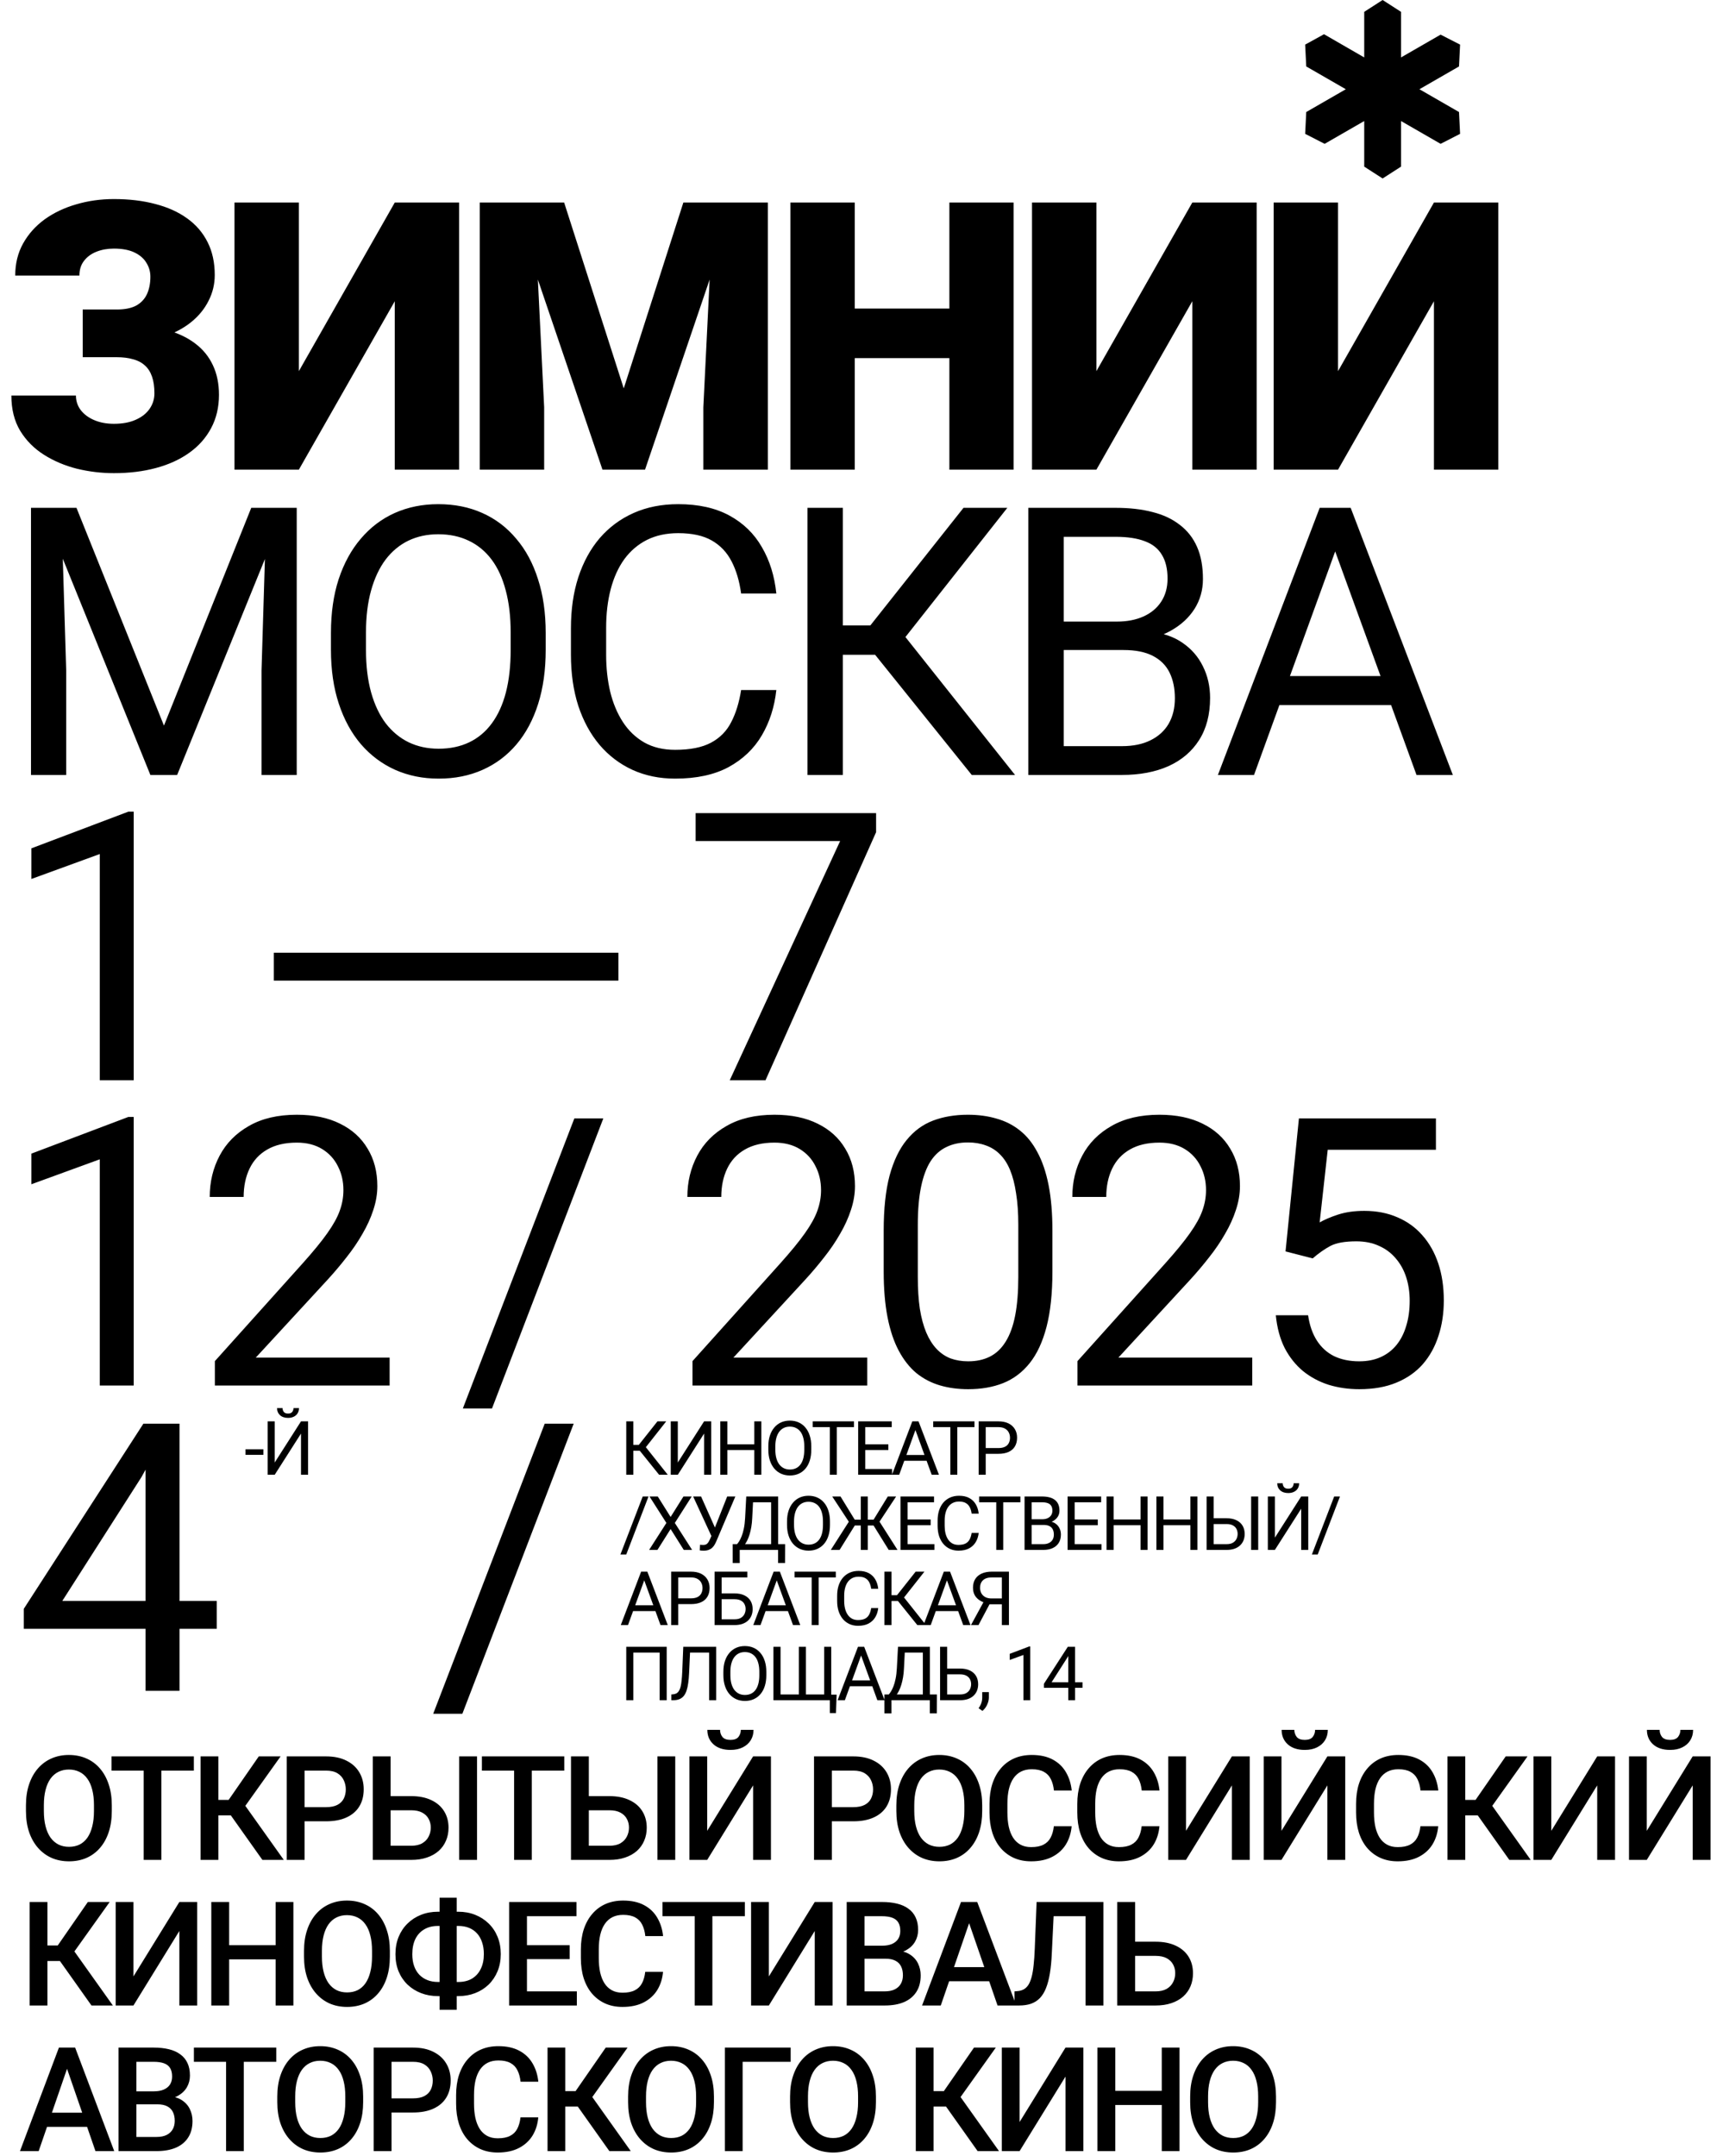
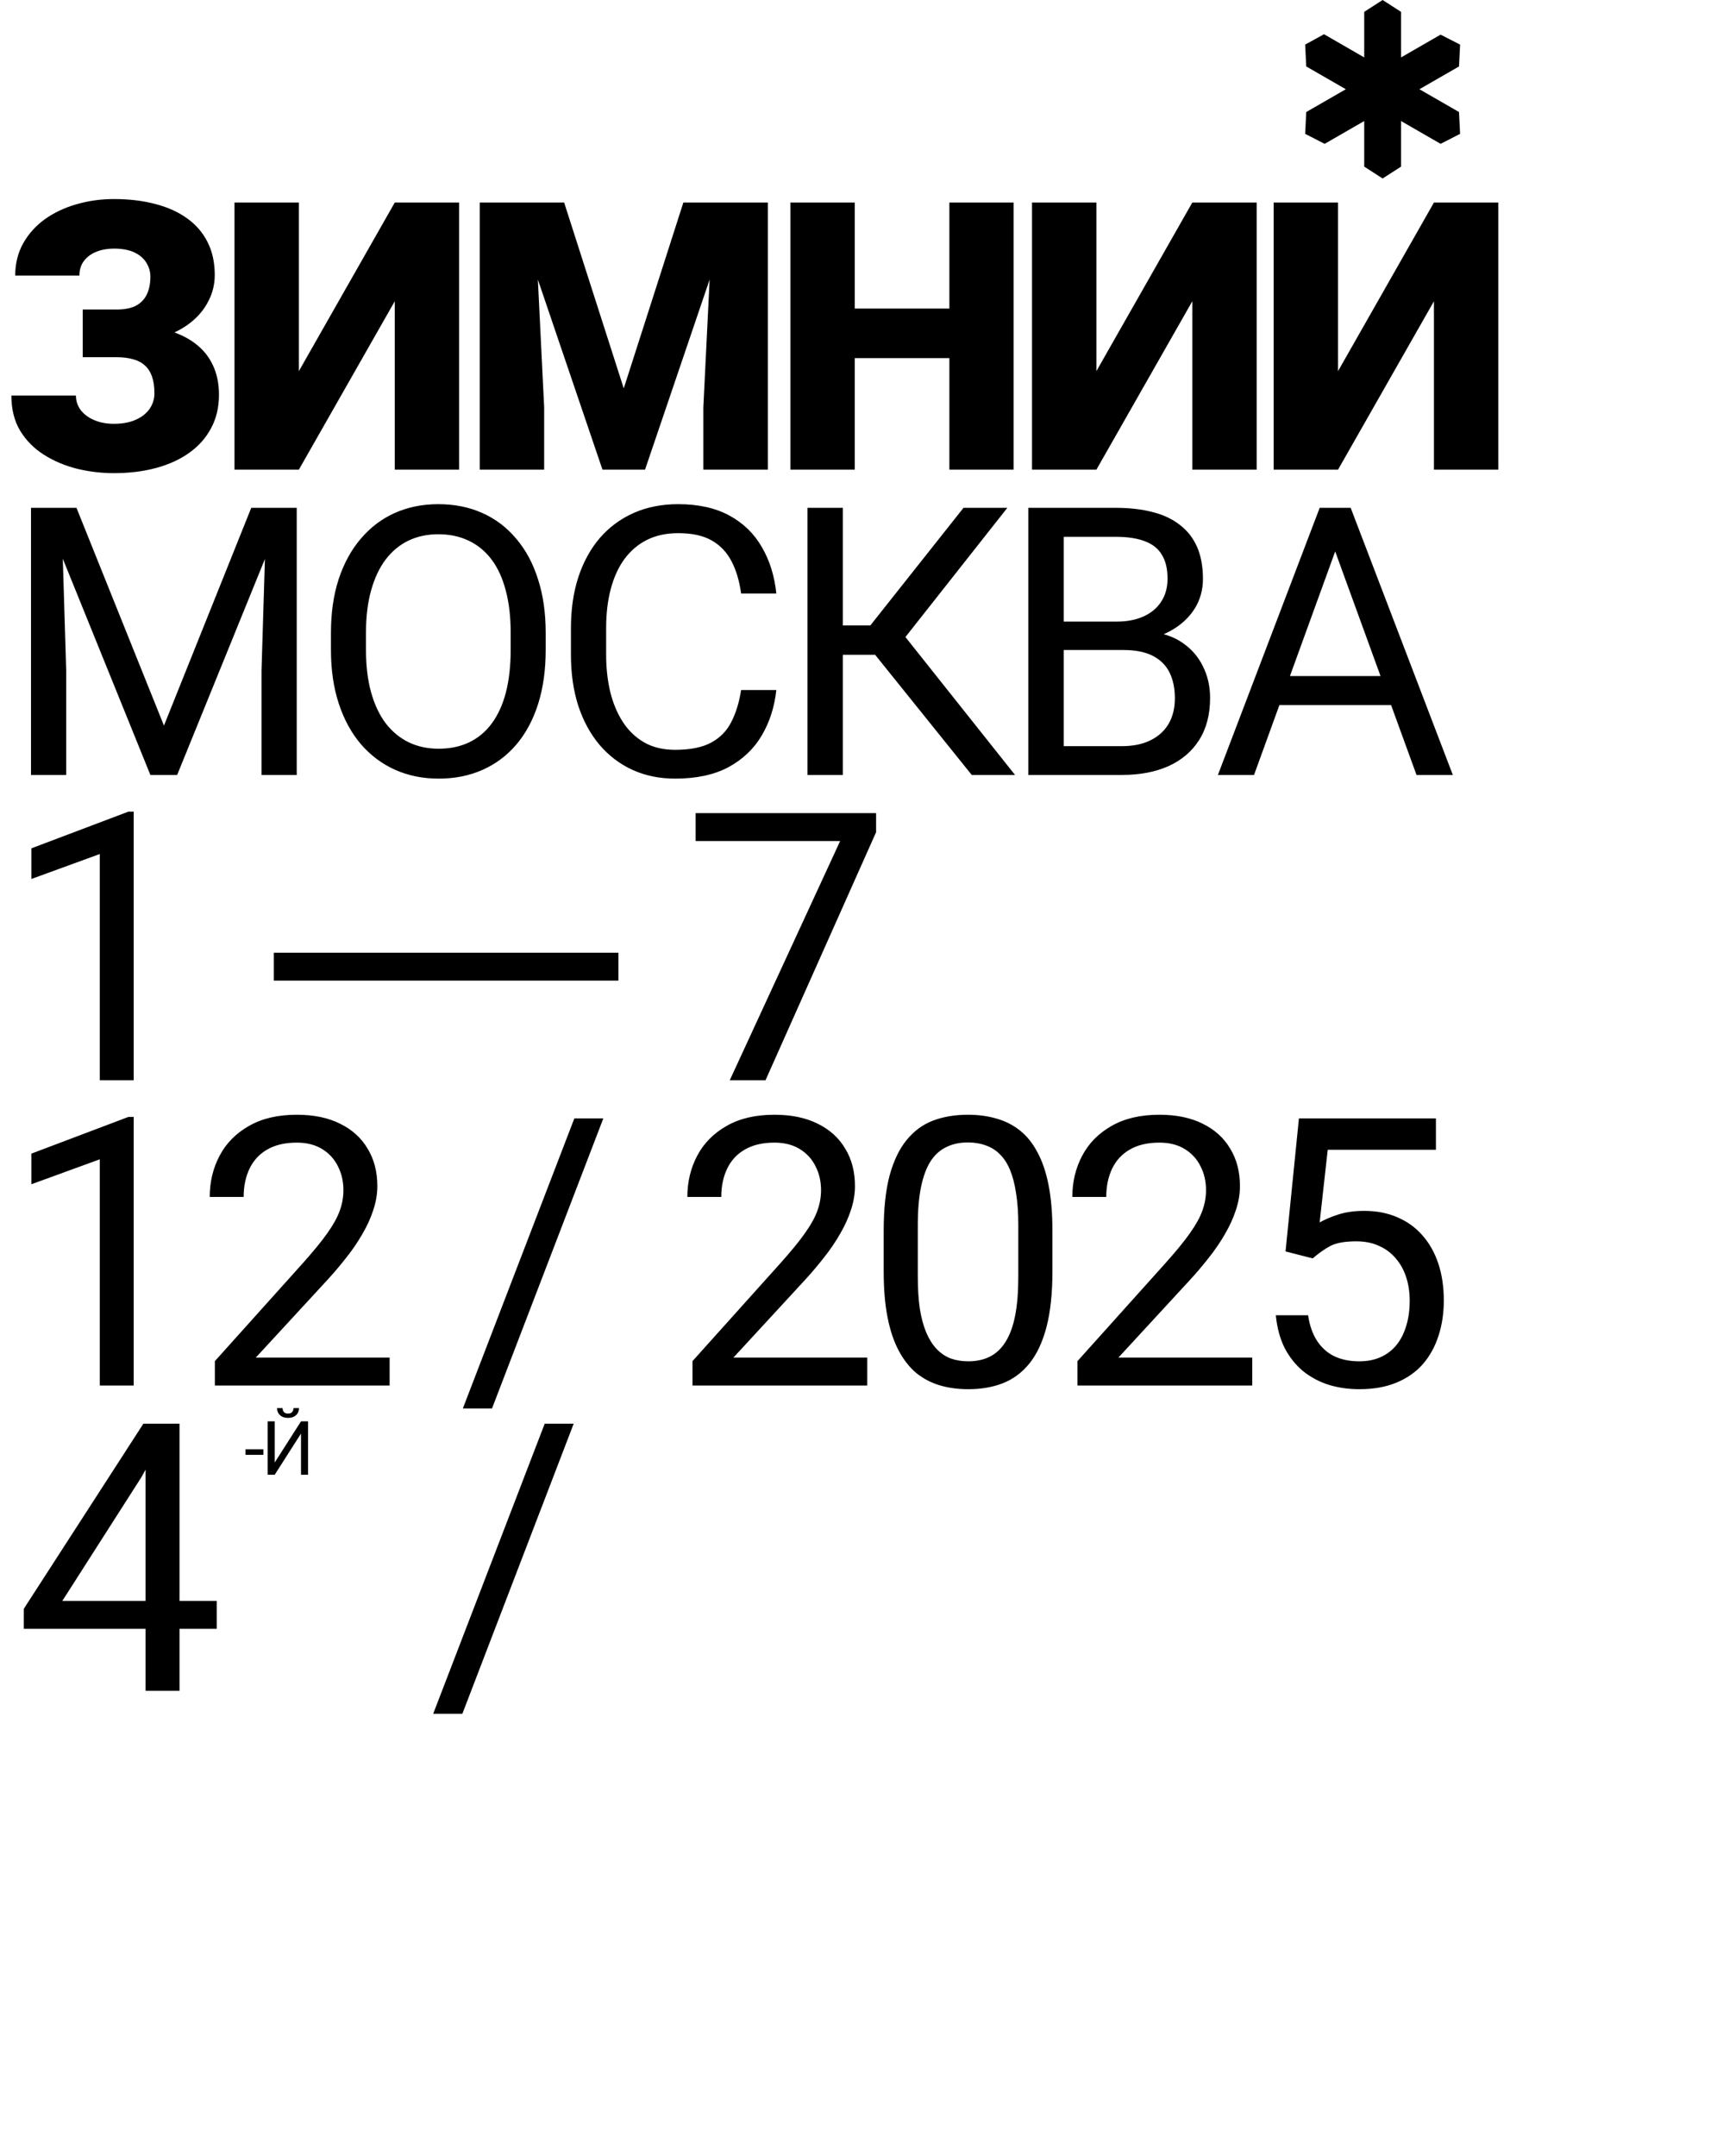
<svg xmlns="http://www.w3.org/2000/svg" width="367" height="459" viewBox="0 0 367 459" fill="none">
  <path d="M27.422 72.773H17.617V65.898H24.883C26.576 65.898 27.943 65.625 28.984 65.078C30.026 64.505 30.794 63.698 31.289 62.656C31.784 61.589 32.031 60.339 32.031 58.906C32.031 57.839 31.745 56.849 31.172 55.938C30.625 55.026 29.779 54.297 28.633 53.75C27.487 53.203 26.029 52.93 24.258 52.93C22.904 52.93 21.667 53.151 20.547 53.594C19.427 54.036 18.542 54.688 17.891 55.547C17.24 56.38 16.914 57.422 16.914 58.672H3.242C3.242 56.12 3.802 53.841 4.922 51.836C6.042 49.831 7.565 48.125 9.492 46.719C11.445 45.312 13.685 44.245 16.211 43.516C18.763 42.76 21.445 42.383 24.258 42.383C27.513 42.383 30.456 42.734 33.086 43.438C35.716 44.115 37.969 45.13 39.844 46.484C41.745 47.839 43.203 49.531 44.219 51.562C45.234 53.568 45.742 55.898 45.742 58.555C45.742 60.508 45.3 62.344 44.414 64.062C43.555 65.781 42.318 67.292 40.703 68.594C39.089 69.896 37.148 70.924 34.883 71.68C32.643 72.409 30.156 72.773 27.422 72.773ZM17.617 69.297H27.422C30.469 69.297 33.177 69.622 35.547 70.273C37.917 70.924 39.922 71.875 41.562 73.125C43.229 74.375 44.492 75.924 45.352 77.773C46.211 79.596 46.641 81.693 46.641 84.062C46.641 86.719 46.081 89.088 44.961 91.172C43.867 93.229 42.318 94.974 40.312 96.406C38.307 97.838 35.938 98.919 33.203 99.648C30.495 100.378 27.513 100.742 24.258 100.742C21.628 100.742 19.01 100.43 16.406 99.805C13.828 99.154 11.484 98.164 9.375 96.836C7.266 95.508 5.573 93.802 4.297 91.719C3.047 89.635 2.422 87.135 2.422 84.219H16.172C16.172 85.365 16.51 86.393 17.188 87.305C17.891 88.216 18.854 88.932 20.078 89.453C21.302 89.974 22.695 90.234 24.258 90.234C26.081 90.234 27.63 89.948 28.906 89.375C30.208 88.802 31.198 88.021 31.875 87.031C32.552 86.042 32.891 84.948 32.891 83.75C32.891 82.344 32.721 81.159 32.383 80.195C32.044 79.206 31.537 78.412 30.859 77.812C30.182 77.188 29.336 76.745 28.32 76.484C27.331 76.198 26.185 76.055 24.883 76.055H17.617V69.297ZM63.656 79.023L84.086 43.125H97.797V100H84.086V64.141L63.656 100H49.945V43.125H63.656V79.023ZM108.992 43.125H120.164L132.859 82.695L145.555 43.125H156.727L137.391 100H128.328L108.992 43.125ZM102.195 43.125H113.758L115.906 86.719V100H102.195V43.125ZM151.961 43.125H163.562V100H149.812V86.719L151.961 43.125ZM206.672 65.703V76.25H177.492V65.703H206.672ZM182.062 43.125V100H168.352V43.125H182.062ZM215.891 43.125V100H202.219V43.125H215.891ZM233.531 79.023L253.961 43.125H267.672V100H253.961V64.141L233.531 100H219.82V43.125H233.531V79.023ZM285 79.023L305.43 43.125H319.141V100H305.43V64.141L285 100H271.289V43.125H285V79.023Z" fill="black" />
  <path d="M8.984 108.125H16.289L34.922 154.492L53.516 108.125H60.859L37.734 165H32.031L8.984 108.125ZM6.602 108.125H13.047L14.102 142.812V165H6.602V108.125ZM56.758 108.125H63.203V165H55.703V142.812L56.758 108.125ZM116.234 134.766V138.359C116.234 142.63 115.701 146.458 114.633 149.844C113.565 153.229 112.029 156.107 110.023 158.477C108.018 160.846 105.609 162.656 102.797 163.906C100.01 165.156 96.885 165.781 93.422 165.781C90.062 165.781 86.977 165.156 84.164 163.906C81.378 162.656 78.956 160.846 76.898 158.477C74.867 156.107 73.292 153.229 72.172 149.844C71.052 146.458 70.492 142.63 70.492 138.359V134.766C70.492 130.495 71.039 126.68 72.133 123.32C73.253 119.935 74.828 117.057 76.859 114.688C78.891 112.292 81.299 110.469 84.086 109.219C86.898 107.969 89.984 107.344 93.344 107.344C96.807 107.344 99.932 107.969 102.719 109.219C105.531 110.469 107.94 112.292 109.945 114.688C111.977 117.057 113.526 119.935 114.594 123.32C115.688 126.68 116.234 130.495 116.234 134.766ZM108.773 138.359V134.688C108.773 131.302 108.422 128.307 107.719 125.703C107.042 123.099 106.039 120.911 104.711 119.141C103.383 117.37 101.755 116.029 99.828 115.117C97.927 114.206 95.766 113.75 93.344 113.75C91 113.75 88.878 114.206 86.977 115.117C85.102 116.029 83.487 117.37 82.133 119.141C80.805 120.911 79.776 123.099 79.047 125.703C78.318 128.307 77.953 131.302 77.953 134.688V138.359C77.953 141.771 78.318 144.792 79.047 147.422C79.776 150.026 80.818 152.227 82.172 154.023C83.552 155.794 85.18 157.135 87.055 158.047C88.956 158.958 91.078 159.414 93.422 159.414C95.87 159.414 98.044 158.958 99.945 158.047C101.846 157.135 103.448 155.794 104.75 154.023C106.078 152.227 107.081 150.026 107.758 147.422C108.435 144.792 108.773 141.771 108.773 138.359ZM157.859 146.914H165.359C164.969 150.508 163.94 153.724 162.273 156.562C160.607 159.401 158.25 161.654 155.203 163.32C152.156 164.961 148.354 165.781 143.797 165.781C140.464 165.781 137.43 165.156 134.695 163.906C131.987 162.656 129.656 160.885 127.703 158.594C125.75 156.276 124.24 153.503 123.172 150.273C122.13 147.018 121.609 143.398 121.609 139.414V133.75C121.609 129.766 122.13 126.159 123.172 122.93C124.24 119.674 125.763 116.888 127.742 114.57C129.747 112.253 132.156 110.469 134.969 109.219C137.781 107.969 140.945 107.344 144.461 107.344C148.758 107.344 152.391 108.151 155.359 109.766C158.328 111.38 160.633 113.62 162.273 116.484C163.94 119.323 164.969 122.617 165.359 126.367H157.859C157.495 123.711 156.818 121.432 155.828 119.531C154.839 117.604 153.432 116.12 151.609 115.078C149.786 114.036 147.404 113.516 144.461 113.516C141.935 113.516 139.708 113.997 137.781 114.961C135.88 115.924 134.279 117.292 132.977 119.062C131.701 120.833 130.737 122.956 130.086 125.43C129.435 127.904 129.109 130.651 129.109 133.672V139.414C129.109 142.201 129.396 144.818 129.969 147.266C130.568 149.714 131.466 151.862 132.664 153.711C133.862 155.56 135.385 157.018 137.234 158.086C139.083 159.128 141.271 159.648 143.797 159.648C147 159.648 149.552 159.141 151.453 158.125C153.354 157.109 154.786 155.651 155.75 153.75C156.74 151.849 157.443 149.57 157.859 146.914ZM179.523 108.125V165H171.984V108.125H179.523ZM214.562 108.125L189.875 139.414H176.516L175.344 133.164H185.383L205.227 108.125H214.562ZM206.984 165L185.617 138.438L189.836 131.836L216.203 165H206.984ZM239.312 138.398H224.898L224.82 132.344H237.906C240.068 132.344 241.956 131.979 243.57 131.25C245.185 130.521 246.435 129.479 247.32 128.125C248.232 126.745 248.688 125.104 248.688 123.203C248.688 121.12 248.284 119.427 247.477 118.125C246.695 116.797 245.484 115.833 243.844 115.234C242.229 114.609 240.172 114.297 237.672 114.297H226.578V165H219.039V108.125H237.672C240.589 108.125 243.193 108.424 245.484 109.023C247.776 109.596 249.716 110.508 251.305 111.758C252.919 112.982 254.143 114.544 254.977 116.445C255.81 118.346 256.227 120.625 256.227 123.281C256.227 125.625 255.628 127.747 254.43 129.648C253.232 131.523 251.565 133.06 249.43 134.258C247.32 135.456 244.846 136.224 242.008 136.562L239.312 138.398ZM238.961 165H221.93L226.188 158.867H238.961C241.357 158.867 243.388 158.451 245.055 157.617C246.747 156.784 248.036 155.612 248.922 154.102C249.807 152.565 250.25 150.755 250.25 148.672C250.25 146.562 249.872 144.74 249.117 143.203C248.362 141.667 247.177 140.482 245.562 139.648C243.948 138.815 241.865 138.398 239.312 138.398H228.57L228.648 132.344H243.336L244.938 134.531C247.672 134.766 249.99 135.547 251.891 136.875C253.792 138.177 255.237 139.844 256.227 141.875C257.242 143.906 257.75 146.146 257.75 148.594C257.75 152.135 256.969 155.13 255.406 157.578C253.87 160 251.695 161.849 248.883 163.125C246.07 164.375 242.763 165 238.961 165ZM285.938 113.164L267.109 165H259.414L281.094 108.125H286.055L285.938 113.164ZM301.719 165L282.852 113.164L282.734 108.125H287.695L309.453 165H301.719ZM300.742 143.945V150.117H268.789V143.945H300.742Z" fill="black" />
  <path d="M28.477 172.812V230H21.25V181.836L6.68 187.148V180.625L27.344 172.812H28.477ZM77.391 202.852V208.789H58.328V202.852H77.391ZM95.5 202.852V208.789H76.438V202.852H95.5ZM113.609 202.852V208.789H94.547V202.852H113.609ZM131.719 202.852V208.789H112.656V202.852H131.719ZM186.609 173.125V177.188L163.055 230H155.438L178.953 179.062H148.172V173.125H186.609Z" fill="black" />
  <path d="M28.477 237.812V295H21.25V246.836L6.68 252.148V245.625L27.344 237.812H28.477ZM82.992 289.062V295H45.766V289.805L64.398 269.062C66.69 266.51 68.461 264.349 69.711 262.578C70.987 260.781 71.872 259.18 72.367 257.773C72.888 256.341 73.148 254.883 73.148 253.398C73.148 251.523 72.758 249.831 71.977 248.32C71.221 246.784 70.102 245.56 68.617 244.648C67.133 243.737 65.336 243.281 63.227 243.281C60.7 243.281 58.591 243.776 56.898 244.766C55.232 245.729 53.982 247.083 53.148 248.828C52.315 250.573 51.898 252.578 51.898 254.844H44.672C44.672 251.641 45.375 248.711 46.781 246.055C48.188 243.398 50.271 241.289 53.031 239.727C55.792 238.138 59.19 237.344 63.227 237.344C66.82 237.344 69.893 237.982 72.445 239.258C74.997 240.508 76.951 242.279 78.305 244.57C79.685 246.836 80.375 249.492 80.375 252.539C80.375 254.206 80.088 255.898 79.516 257.617C78.969 259.31 78.201 261.003 77.211 262.695C76.247 264.388 75.115 266.055 73.812 267.695C72.537 269.336 71.169 270.951 69.711 272.539L54.477 289.062H82.992ZM128.508 238.125L104.797 299.883H98.586L122.336 238.125H128.508ZM184.727 289.062V295H147.5V289.805L166.133 269.062C168.424 266.51 170.195 264.349 171.445 262.578C172.721 260.781 173.607 259.18 174.102 257.773C174.622 256.341 174.883 254.883 174.883 253.398C174.883 251.523 174.492 249.831 173.711 248.32C172.956 246.784 171.836 245.56 170.352 244.648C168.867 243.737 167.07 243.281 164.961 243.281C162.435 243.281 160.326 243.776 158.633 244.766C156.966 245.729 155.716 247.083 154.883 248.828C154.049 250.573 153.633 252.578 153.633 254.844H146.406C146.406 251.641 147.109 248.711 148.516 246.055C149.922 243.398 152.005 241.289 154.766 239.727C157.526 238.138 160.924 237.344 164.961 237.344C168.555 237.344 171.628 237.982 174.18 239.258C176.732 240.508 178.685 242.279 180.039 244.57C181.419 246.836 182.109 249.492 182.109 252.539C182.109 254.206 181.823 255.898 181.25 257.617C180.703 259.31 179.935 261.003 178.945 262.695C177.982 264.388 176.849 266.055 175.547 267.695C174.271 269.336 172.904 270.951 171.445 272.539L156.211 289.062H184.727ZM224.164 262.031V270.703C224.164 275.365 223.747 279.297 222.914 282.5C222.081 285.703 220.883 288.281 219.32 290.234C217.758 292.188 215.87 293.607 213.656 294.492C211.469 295.352 208.995 295.781 206.234 295.781C204.047 295.781 202.029 295.508 200.18 294.961C198.331 294.414 196.664 293.542 195.18 292.344C193.721 291.12 192.471 289.531 191.43 287.578C190.388 285.625 189.594 283.255 189.047 280.469C188.5 277.682 188.227 274.427 188.227 270.703V262.031C188.227 257.37 188.643 253.464 189.477 250.312C190.336 247.161 191.547 244.635 193.109 242.734C194.672 240.807 196.547 239.427 198.734 238.594C200.948 237.76 203.422 237.344 206.156 237.344C208.37 237.344 210.401 237.617 212.25 238.164C214.125 238.685 215.792 239.531 217.25 240.703C218.708 241.849 219.945 243.385 220.961 245.312C222.003 247.214 222.797 249.544 223.344 252.305C223.891 255.065 224.164 258.307 224.164 262.031ZM216.898 271.875V260.82C216.898 258.268 216.742 256.029 216.43 254.102C216.143 252.148 215.714 250.482 215.141 249.102C214.568 247.721 213.839 246.602 212.953 245.742C212.094 244.883 211.091 244.258 209.945 243.867C208.826 243.451 207.562 243.242 206.156 243.242C204.438 243.242 202.914 243.568 201.586 244.219C200.258 244.844 199.138 245.846 198.227 247.227C197.341 248.607 196.664 250.417 196.195 252.656C195.727 254.896 195.492 257.617 195.492 260.82V271.875C195.492 274.427 195.635 276.68 195.922 278.633C196.234 280.586 196.69 282.279 197.289 283.711C197.888 285.117 198.617 286.276 199.477 287.188C200.336 288.099 201.326 288.776 202.445 289.219C203.591 289.635 204.854 289.844 206.234 289.844C208.005 289.844 209.555 289.505 210.883 288.828C212.211 288.151 213.318 287.096 214.203 285.664C215.115 284.206 215.792 282.344 216.234 280.078C216.677 277.786 216.898 275.052 216.898 271.875ZM266.727 289.062V295H229.5V289.805L248.133 269.062C250.424 266.51 252.195 264.349 253.445 262.578C254.721 260.781 255.607 259.18 256.102 257.773C256.622 256.341 256.883 254.883 256.883 253.398C256.883 251.523 256.492 249.831 255.711 248.32C254.956 246.784 253.836 245.56 252.352 244.648C250.867 243.737 249.07 243.281 246.961 243.281C244.435 243.281 242.326 243.776 240.633 244.766C238.966 245.729 237.716 247.083 236.883 248.828C236.049 250.573 235.633 252.578 235.633 254.844H228.406C228.406 251.641 229.109 248.711 230.516 246.055C231.922 243.398 234.005 241.289 236.766 239.727C239.526 238.138 242.924 237.344 246.961 237.344C250.555 237.344 253.628 237.982 256.18 239.258C258.732 240.508 260.685 242.279 262.039 244.57C263.419 246.836 264.109 249.492 264.109 252.539C264.109 254.206 263.823 255.898 263.25 257.617C262.703 259.31 261.935 261.003 260.945 262.695C259.982 264.388 258.849 266.055 257.547 267.695C256.271 269.336 254.904 270.951 253.445 272.539L238.211 289.062H266.727ZM279.602 267.93L273.82 266.445L276.672 238.125H305.852V244.805H282.805L281.086 260.273C282.128 259.674 283.443 259.115 285.031 258.594C286.646 258.073 288.495 257.812 290.578 257.812C293.208 257.812 295.565 258.268 297.648 259.18C299.732 260.065 301.503 261.341 302.961 263.008C304.445 264.674 305.578 266.68 306.359 269.023C307.141 271.367 307.531 273.984 307.531 276.875C307.531 279.609 307.154 282.122 306.398 284.414C305.669 286.706 304.562 288.711 303.078 290.43C301.594 292.122 299.719 293.438 297.453 294.375C295.214 295.312 292.57 295.781 289.523 295.781C287.232 295.781 285.057 295.469 283 294.844C280.969 294.193 279.146 293.216 277.531 291.914C275.943 290.586 274.641 288.945 273.625 286.992C272.635 285.013 272.01 282.695 271.75 280.039H278.625C278.938 282.174 279.562 283.971 280.5 285.43C281.438 286.888 282.661 287.995 284.172 288.75C285.708 289.479 287.492 289.844 289.523 289.844C291.242 289.844 292.766 289.544 294.094 288.945C295.422 288.346 296.542 287.487 297.453 286.367C298.365 285.247 299.055 283.893 299.523 282.305C300.018 280.716 300.266 278.932 300.266 276.953C300.266 275.156 300.018 273.49 299.523 271.953C299.029 270.417 298.286 269.076 297.297 267.93C296.333 266.784 295.148 265.898 293.742 265.273C292.336 264.622 290.721 264.297 288.898 264.297C286.477 264.297 284.641 264.622 283.391 265.273C282.167 265.924 280.904 266.81 279.602 267.93Z" fill="black" />
  <path d="M46.164 340.859V346.797H5.07V342.539L30.539 303.125H36.438L30.109 314.531L13.273 340.859H46.164ZM38.234 303.125V360H31.008V303.125H38.234ZM122.195 303.125L98.484 364.883H92.273L116.023 303.125H122.195Z" fill="black" />
  <path d="M56.109 308.57V309.758H52.297V308.57H56.109ZM58.513 311.391L64.114 302.625H65.622V314H64.114V305.227L58.513 314H57.013V302.625H58.513V311.391ZM62.513 299.805H63.684C63.684 300.211 63.591 300.573 63.403 300.891C63.216 301.203 62.947 301.448 62.598 301.625C62.249 301.802 61.835 301.891 61.356 301.891C60.632 301.891 60.059 301.698 59.638 301.312C59.221 300.922 59.013 300.419 59.013 299.805H60.184C60.184 300.112 60.273 300.383 60.45 300.617C60.627 300.852 60.929 300.969 61.356 300.969C61.773 300.969 62.07 300.852 62.247 300.617C62.424 300.383 62.513 300.112 62.513 299.805Z" fill="black" />
-   <path d="M134.898 302.625V314H133.391V302.625H134.898ZM141.906 302.625L136.969 308.883H134.297L134.062 307.633H136.07L140.039 302.625H141.906ZM140.391 314L136.117 308.688L136.961 307.367L142.234 314H140.391ZM144.372 311.391L149.973 302.625H151.481V314H149.973V305.227L144.372 314H142.872V302.625H144.372V311.391ZM160.853 307.516V308.742H154.697V307.516H160.853ZM154.931 302.625V314H153.423V302.625H154.931ZM162.166 302.625V314H160.666V302.625H162.166ZM172.803 307.953V308.672C172.803 309.526 172.696 310.292 172.483 310.969C172.269 311.646 171.962 312.221 171.561 312.695C171.16 313.169 170.678 313.531 170.116 313.781C169.558 314.031 168.933 314.156 168.241 314.156C167.569 314.156 166.952 314.031 166.389 313.781C165.832 313.531 165.347 313.169 164.936 312.695C164.53 312.221 164.215 311.646 163.991 310.969C163.767 310.292 163.655 309.526 163.655 308.672V307.953C163.655 307.099 163.764 306.336 163.983 305.664C164.207 304.987 164.522 304.411 164.928 303.938C165.334 303.458 165.816 303.094 166.373 302.844C166.936 302.594 167.553 302.469 168.225 302.469C168.918 302.469 169.543 302.594 170.1 302.844C170.663 303.094 171.144 303.458 171.545 303.938C171.952 304.411 172.261 304.987 172.475 305.664C172.694 306.336 172.803 307.099 172.803 307.953ZM171.311 308.672V307.938C171.311 307.26 171.241 306.661 171.1 306.141C170.965 305.62 170.764 305.182 170.498 304.828C170.233 304.474 169.907 304.206 169.522 304.023C169.142 303.841 168.709 303.75 168.225 303.75C167.756 303.75 167.332 303.841 166.952 304.023C166.577 304.206 166.254 304.474 165.983 304.828C165.717 305.182 165.511 305.62 165.366 306.141C165.22 306.661 165.147 307.26 165.147 307.938V308.672C165.147 309.354 165.22 309.958 165.366 310.484C165.511 311.005 165.72 311.445 165.991 311.805C166.267 312.159 166.592 312.427 166.967 312.609C167.347 312.792 167.772 312.883 168.241 312.883C168.73 312.883 169.165 312.792 169.545 312.609C169.926 312.427 170.246 312.159 170.506 311.805C170.772 311.445 170.972 311.005 171.108 310.484C171.243 309.958 171.311 309.354 171.311 308.672ZM178.245 302.625V314H176.761V302.625H178.245ZM181.902 302.625V303.859H173.112V302.625H181.902ZM190.016 312.773V314H183.992V312.773H190.016ZM184.297 302.625V314H182.789V302.625H184.297ZM189.219 307.516V308.742H183.992V307.516H189.219ZM189.938 302.625V303.859H183.992V302.625H189.938ZM195.294 303.633L191.528 314H189.989L194.325 302.625H195.317L195.294 303.633ZM198.45 314L194.677 303.633L194.653 302.625H195.645L199.997 314H198.45ZM198.255 309.789V311.023H191.864V309.789H198.255ZM203.908 302.625V314H202.423V302.625H203.908ZM207.564 302.625V303.859H198.775V302.625H207.564ZM212.647 309.539H209.608V308.312H212.647C213.235 308.312 213.712 308.219 214.077 308.031C214.441 307.844 214.707 307.583 214.873 307.25C215.045 306.917 215.131 306.536 215.131 306.109C215.131 305.719 215.045 305.352 214.873 305.008C214.707 304.664 214.441 304.388 214.077 304.18C213.712 303.966 213.235 303.859 212.647 303.859H209.959V314H208.452V302.625H212.647C213.506 302.625 214.233 302.773 214.827 303.07C215.42 303.367 215.871 303.779 216.178 304.305C216.485 304.826 216.639 305.422 216.639 306.094C216.639 306.823 216.485 307.445 216.178 307.961C215.871 308.477 215.42 308.87 214.827 309.141C214.233 309.406 213.506 309.539 212.647 309.539ZM138.133 318.625L133.391 330.977H132.148L136.898 318.625H138.133ZM140.106 318.625L142.841 322.984L145.575 318.625H147.333L143.739 324.258L147.419 330H145.645L142.841 325.555L140.036 330H138.262L141.942 324.258L138.348 318.625H140.106ZM151.884 326.227L154.892 318.625H156.627L152.603 328.102C152.489 328.367 152.361 328.625 152.22 328.875C152.08 329.12 151.908 329.339 151.705 329.531C151.502 329.724 151.249 329.878 150.947 329.992C150.65 330.107 150.28 330.164 149.837 330.164C149.712 330.164 149.564 330.156 149.392 330.141C149.22 330.13 149.108 330.117 149.056 330.102L149.103 328.898C149.16 328.909 149.272 328.919 149.439 328.93C149.606 328.935 149.728 328.938 149.806 328.938C150.103 328.938 150.337 328.878 150.509 328.758C150.681 328.638 150.819 328.487 150.923 328.305C151.033 328.117 151.132 327.927 151.22 327.734L151.884 326.227ZM149.33 318.625L152.494 325.711L152.869 327.109L151.603 327.203L147.642 318.625H149.33ZM165.928 328.773V330H157.319V328.773H165.928ZM157.561 328.773V332.797H156.069L156.061 328.773H157.561ZM167.241 328.773L167.225 332.789H165.733V328.773H167.241ZM164.452 318.625V319.859H159.467V318.625H164.452ZM165.748 318.625V330H164.248V318.625H165.748ZM158.952 318.625H160.459L160.225 323.203C160.194 323.891 160.129 324.526 160.03 325.109C159.931 325.688 159.808 326.216 159.663 326.695C159.517 327.174 159.35 327.604 159.163 327.984C158.975 328.359 158.774 328.685 158.561 328.961C158.347 329.232 158.123 329.456 157.889 329.633C157.66 329.805 157.428 329.927 157.194 330H156.506V328.773H156.991C157.126 328.628 157.28 328.417 157.452 328.141C157.629 327.865 157.803 327.508 157.975 327.07C158.152 326.628 158.306 326.089 158.436 325.453C158.571 324.818 158.663 324.068 158.709 323.203L158.952 318.625ZM176.784 323.953V324.672C176.784 325.526 176.678 326.292 176.464 326.969C176.251 327.646 175.943 328.221 175.542 328.695C175.141 329.169 174.659 329.531 174.097 329.781C173.54 330.031 172.915 330.156 172.222 330.156C171.55 330.156 170.933 330.031 170.37 329.781C169.813 329.531 169.329 329.169 168.917 328.695C168.511 328.221 168.196 327.646 167.972 326.969C167.748 326.292 167.636 325.526 167.636 324.672V323.953C167.636 323.099 167.745 322.336 167.964 321.664C168.188 320.987 168.503 320.411 168.909 319.938C169.316 319.458 169.797 319.094 170.355 318.844C170.917 318.594 171.534 318.469 172.206 318.469C172.899 318.469 173.524 318.594 174.081 318.844C174.644 319.094 175.126 319.458 175.527 319.938C175.933 320.411 176.243 320.987 176.456 321.664C176.675 322.336 176.784 323.099 176.784 323.953ZM175.292 324.672V323.938C175.292 323.26 175.222 322.661 175.081 322.141C174.946 321.62 174.745 321.182 174.48 320.828C174.214 320.474 173.889 320.206 173.503 320.023C173.123 319.841 172.691 319.75 172.206 319.75C171.737 319.75 171.313 319.841 170.933 320.023C170.558 320.206 170.235 320.474 169.964 320.828C169.698 321.182 169.493 321.62 169.347 322.141C169.201 322.661 169.128 323.26 169.128 323.938V324.672C169.128 325.354 169.201 325.958 169.347 326.484C169.493 327.005 169.701 327.445 169.972 327.805C170.248 328.159 170.573 328.427 170.948 328.609C171.329 328.792 171.753 328.883 172.222 328.883C172.711 328.883 173.146 328.792 173.527 328.609C173.907 328.427 174.227 328.159 174.487 327.805C174.753 327.445 174.954 327.005 175.089 326.484C175.224 325.958 175.292 325.354 175.292 324.672ZM181.328 324.805L177.266 318.625H179.031L182.055 323.555H184.195L183.953 324.805H181.328ZM182.141 324.688L178.836 330H176.961L181.188 323.391L182.141 324.688ZM184.844 318.625V330H183.352V318.625H184.844ZM190.875 318.625L186.797 324.805H184.25L184.016 323.555H186.078L189.102 318.625H190.875ZM189.297 330L186 324.688L186.961 323.391L191.172 330H189.297ZM199.028 328.773V330H193.005V328.773H199.028ZM193.309 318.625V330H191.802V318.625H193.309ZM198.231 323.516V324.742H193.005V323.516H198.231ZM198.95 318.625V319.859H193.005V318.625H198.95ZM206.963 326.383H208.463C208.384 327.102 208.179 327.745 207.845 328.312C207.512 328.88 207.041 329.331 206.431 329.664C205.822 329.992 205.061 330.156 204.15 330.156C203.483 330.156 202.877 330.031 202.33 329.781C201.788 329.531 201.322 329.177 200.931 328.719C200.541 328.255 200.239 327.701 200.025 327.055C199.817 326.404 199.713 325.68 199.713 324.883V323.75C199.713 322.953 199.817 322.232 200.025 321.586C200.239 320.935 200.543 320.378 200.939 319.914C201.34 319.451 201.822 319.094 202.384 318.844C202.947 318.594 203.58 318.469 204.283 318.469C205.142 318.469 205.869 318.63 206.463 318.953C207.056 319.276 207.517 319.724 207.845 320.297C208.179 320.865 208.384 321.523 208.463 322.273H206.963C206.89 321.742 206.754 321.286 206.556 320.906C206.358 320.521 206.077 320.224 205.713 320.016C205.348 319.807 204.871 319.703 204.283 319.703C203.778 319.703 203.332 319.799 202.947 319.992C202.567 320.185 202.246 320.458 201.986 320.812C201.731 321.167 201.538 321.591 201.408 322.086C201.278 322.581 201.213 323.13 201.213 323.734V324.883C201.213 325.44 201.27 325.964 201.384 326.453C201.504 326.943 201.684 327.372 201.923 327.742C202.163 328.112 202.468 328.404 202.838 328.617C203.207 328.826 203.645 328.93 204.15 328.93C204.791 328.93 205.301 328.828 205.681 328.625C206.061 328.422 206.348 328.13 206.541 327.75C206.739 327.37 206.879 326.914 206.963 326.383ZM213.686 318.625V330H212.202V318.625H213.686ZM217.342 318.625V319.859H208.553V318.625H217.342ZM222.284 324.68H219.402L219.386 323.469H222.003C222.435 323.469 222.813 323.396 223.136 323.25C223.459 323.104 223.709 322.896 223.886 322.625C224.068 322.349 224.159 322.021 224.159 321.641C224.159 321.224 224.079 320.885 223.917 320.625C223.761 320.359 223.519 320.167 223.191 320.047C222.868 319.922 222.456 319.859 221.956 319.859H219.738V330H218.23V318.625H221.956C222.54 318.625 223.06 318.685 223.519 318.805C223.977 318.919 224.365 319.102 224.683 319.352C225.006 319.596 225.251 319.909 225.417 320.289C225.584 320.669 225.667 321.125 225.667 321.656C225.667 322.125 225.547 322.549 225.308 322.93C225.068 323.305 224.735 323.612 224.308 323.852C223.886 324.091 223.391 324.245 222.823 324.312L222.284 324.68ZM222.214 330H218.808L219.659 328.773H222.214C222.693 328.773 223.099 328.69 223.433 328.523C223.771 328.357 224.029 328.122 224.206 327.82C224.383 327.513 224.472 327.151 224.472 326.734C224.472 326.312 224.396 325.948 224.245 325.641C224.094 325.333 223.857 325.096 223.534 324.93C223.211 324.763 222.795 324.68 222.284 324.68H220.136L220.152 323.469H223.089L223.409 323.906C223.956 323.953 224.42 324.109 224.8 324.375C225.18 324.635 225.469 324.969 225.667 325.375C225.87 325.781 225.972 326.229 225.972 326.719C225.972 327.427 225.816 328.026 225.503 328.516C225.196 329 224.761 329.37 224.198 329.625C223.636 329.875 222.974 330 222.214 330ZM234.625 328.773V330H228.602V328.773H234.625ZM228.906 318.625V330H227.398V318.625H228.906ZM233.828 323.516V324.742H228.602V323.516H233.828ZM234.547 318.625V319.859H228.602V318.625H234.547ZM243.122 323.516V324.742H236.966V323.516H243.122ZM237.2 318.625V330H235.692V318.625H237.2ZM244.434 318.625V330H242.934V318.625H244.434ZM253.744 323.516V324.742H247.588V323.516H253.744ZM247.822 318.625V330H246.314V318.625H247.822ZM255.056 318.625V330H253.556V318.625H255.056ZM258.155 323.258H261.256C262.09 323.258 262.793 323.398 263.366 323.68C263.939 323.956 264.373 324.344 264.67 324.844C264.967 325.344 265.116 325.93 265.116 326.602C265.116 327.102 265.032 327.56 264.866 327.977C264.699 328.388 264.452 328.747 264.123 329.055C263.795 329.357 263.392 329.591 262.912 329.758C262.433 329.919 261.881 330 261.256 330H257.006V318.625H258.514V328.773H261.256C261.814 328.773 262.264 328.672 262.608 328.469C262.957 328.26 263.212 327.99 263.373 327.656C263.535 327.323 263.616 326.966 263.616 326.586C263.616 326.206 263.535 325.857 263.373 325.539C263.212 325.221 262.957 324.969 262.608 324.781C262.264 324.589 261.814 324.492 261.256 324.492H258.155V323.258ZM267.998 318.625V330H266.491V318.625H267.998ZM271.55 327.391L277.152 318.625H278.659V330H277.152V321.227L271.55 330H270.05V318.625H271.55V327.391ZM275.55 315.805H276.722C276.722 316.211 276.628 316.573 276.441 316.891C276.253 317.203 275.985 317.448 275.636 317.625C275.287 317.802 274.873 317.891 274.394 317.891C273.67 317.891 273.097 317.698 272.675 317.312C272.258 316.922 272.05 316.419 272.05 315.805H273.222C273.222 316.112 273.31 316.383 273.488 316.617C273.665 316.852 273.967 316.969 274.394 316.969C274.81 316.969 275.107 316.852 275.284 316.617C275.461 316.383 275.55 316.112 275.55 315.805ZM285.414 318.625L280.672 330.977H279.43L284.18 318.625H285.414ZM137.531 335.633L133.766 346H132.227L136.562 334.625H137.555L137.531 335.633ZM140.688 346L136.914 335.633L136.891 334.625H137.883L142.234 346H140.688ZM140.492 341.789V343.023H134.102V341.789H140.492ZM147.153 341.539H144.114V340.312H147.153C147.742 340.312 148.218 340.219 148.583 340.031C148.947 339.844 149.213 339.583 149.38 339.25C149.552 338.917 149.637 338.536 149.637 338.109C149.637 337.719 149.552 337.352 149.38 337.008C149.213 336.664 148.947 336.388 148.583 336.18C148.218 335.966 147.742 335.859 147.153 335.859H144.466V346H142.958V334.625H147.153C148.012 334.625 148.739 334.773 149.333 335.07C149.927 335.367 150.377 335.779 150.684 336.305C150.992 336.826 151.145 337.422 151.145 338.094C151.145 338.823 150.992 339.445 150.684 339.961C150.377 340.477 149.927 340.87 149.333 341.141C148.739 341.406 148.012 341.539 147.153 341.539ZM159.189 334.625V335.859H153.705V346H152.205V334.625H159.189ZM153.353 339.258H156.455C157.288 339.258 157.991 339.398 158.564 339.68C159.137 339.956 159.572 340.344 159.869 340.844C160.166 341.344 160.314 341.93 160.314 342.602C160.314 343.102 160.231 343.56 160.064 343.977C159.897 344.388 159.65 344.747 159.322 345.055C158.994 345.357 158.59 345.591 158.111 345.758C157.632 345.919 157.08 346 156.455 346H152.205V334.625H153.712V344.773H156.455C157.012 344.773 157.462 344.672 157.806 344.469C158.155 344.26 158.41 343.99 158.572 343.656C158.733 343.323 158.814 342.966 158.814 342.586C158.814 342.206 158.733 341.857 158.572 341.539C158.41 341.221 158.155 340.969 157.806 340.781C157.462 340.589 157.012 340.492 156.455 340.492H153.353V339.258ZM165.756 335.633L161.991 346H160.452L164.788 334.625H165.78L165.756 335.633ZM168.913 346L165.139 335.633L165.116 334.625H166.108L170.459 346H168.913ZM168.717 341.789V343.023H162.327V341.789H168.717ZM174.37 334.625V346H172.886V334.625H174.37ZM178.027 334.625V335.859H169.237V334.625H178.027ZM185.562 342.383H187.062C186.984 343.102 186.779 343.745 186.445 344.312C186.112 344.88 185.641 345.331 185.031 345.664C184.422 345.992 183.661 346.156 182.75 346.156C182.083 346.156 181.477 346.031 180.93 345.781C180.388 345.531 179.922 345.177 179.531 344.719C179.141 344.255 178.839 343.701 178.625 343.055C178.417 342.404 178.312 341.68 178.312 340.883V339.75C178.312 338.953 178.417 338.232 178.625 337.586C178.839 336.935 179.143 336.378 179.539 335.914C179.94 335.451 180.422 335.094 180.984 334.844C181.547 334.594 182.18 334.469 182.883 334.469C183.742 334.469 184.469 334.63 185.062 334.953C185.656 335.276 186.117 335.724 186.445 336.297C186.779 336.865 186.984 337.523 187.062 338.273H185.562C185.49 337.742 185.354 337.286 185.156 336.906C184.958 336.521 184.677 336.224 184.312 336.016C183.948 335.807 183.471 335.703 182.883 335.703C182.378 335.703 181.932 335.799 181.547 335.992C181.167 336.185 180.846 336.458 180.586 336.812C180.331 337.167 180.138 337.591 180.008 338.086C179.878 338.581 179.812 339.13 179.812 339.734V340.883C179.812 341.44 179.87 341.964 179.984 342.453C180.104 342.943 180.284 343.372 180.523 343.742C180.763 344.112 181.068 344.404 181.438 344.617C181.807 344.826 182.245 344.93 182.75 344.93C183.391 344.93 183.901 344.828 184.281 344.625C184.661 344.422 184.948 344.13 185.141 343.75C185.339 343.37 185.479 342.914 185.562 342.383ZM189.895 334.625V346H188.388V334.625H189.895ZM196.903 334.625L191.966 340.883H189.294L189.059 339.633H191.067L195.036 334.625H196.903ZM195.388 346L191.114 340.688L191.958 339.367L197.231 346H195.388ZM202.009 335.633L198.244 346H196.705L201.041 334.625H202.033L202.009 335.633ZM205.166 346L201.392 335.633L201.369 334.625H202.361L206.713 346H205.166ZM204.97 341.789V343.023H198.58V341.789H204.97ZM213.748 341.57H210.553L209.811 341.266C208.988 341.005 208.355 340.607 207.912 340.07C207.47 339.529 207.248 338.857 207.248 338.055C207.248 337.32 207.41 336.698 207.733 336.188C208.061 335.677 208.524 335.289 209.123 335.023C209.728 334.758 210.441 334.625 211.264 334.625H214.905V346H213.397V335.859H211.264C210.431 335.859 209.803 336.057 209.381 336.453C208.965 336.849 208.756 337.383 208.756 338.055C208.756 338.492 208.847 338.883 209.03 339.227C209.217 339.57 209.493 339.841 209.858 340.039C210.222 340.237 210.676 340.336 211.217 340.336H213.756L213.748 341.57ZM211.186 340.789L208.42 346H206.819L209.662 340.789H211.186ZM142.008 350.625V362H140.508V351.859H134.898V362H133.391V350.625H142.008ZM151.255 350.625V351.859H146.052V350.625H151.255ZM152.552 350.625V362H151.044V350.625H152.552ZM145.536 350.625H147.036L146.778 356.195C146.742 356.997 146.679 357.714 146.591 358.344C146.507 358.969 146.387 359.513 146.231 359.977C146.075 360.435 145.872 360.815 145.622 361.117C145.372 361.414 145.065 361.635 144.7 361.781C144.341 361.927 143.908 362 143.403 362H142.997V360.773L143.309 360.75C143.601 360.729 143.851 360.664 144.059 360.555C144.273 360.44 144.453 360.268 144.598 360.039C144.749 359.81 144.872 359.513 144.966 359.148C145.059 358.784 145.132 358.339 145.184 357.812C145.242 357.281 145.286 356.661 145.317 355.953L145.536 350.625ZM163.228 355.953V356.672C163.228 357.526 163.121 358.292 162.908 358.969C162.694 359.646 162.387 360.221 161.986 360.695C161.585 361.169 161.103 361.531 160.541 361.781C159.983 362.031 159.358 362.156 158.666 362.156C157.994 362.156 157.377 362.031 156.814 361.781C156.257 361.531 155.772 361.169 155.361 360.695C154.955 360.221 154.64 359.646 154.416 358.969C154.192 358.292 154.08 357.526 154.08 356.672V355.953C154.08 355.099 154.189 354.336 154.408 353.664C154.632 352.987 154.947 352.411 155.353 351.938C155.759 351.458 156.241 351.094 156.798 350.844C157.361 350.594 157.978 350.469 158.65 350.469C159.343 350.469 159.968 350.594 160.525 350.844C161.087 351.094 161.569 351.458 161.97 351.938C162.377 352.411 162.686 352.987 162.9 353.664C163.119 354.336 163.228 355.099 163.228 355.953ZM161.736 356.672V355.938C161.736 355.26 161.666 354.661 161.525 354.141C161.39 353.62 161.189 353.182 160.923 352.828C160.658 352.474 160.332 352.206 159.947 352.023C159.567 351.841 159.134 351.75 158.65 351.75C158.181 351.75 157.757 351.841 157.377 352.023C157.002 352.206 156.679 352.474 156.408 352.828C156.142 353.182 155.936 353.62 155.791 354.141C155.645 354.661 155.572 355.26 155.572 355.938V356.672C155.572 357.354 155.645 357.958 155.791 358.484C155.936 359.005 156.145 359.445 156.416 359.805C156.692 360.159 157.017 360.427 157.392 360.609C157.772 360.792 158.197 360.883 158.666 360.883C159.155 360.883 159.59 360.792 159.97 360.609C160.351 360.427 160.671 360.159 160.931 359.805C161.197 359.445 161.397 359.005 161.533 358.484C161.668 357.958 161.736 357.354 161.736 356.672ZM178.202 360.812L178.061 364.742H176.764V362H175.663V360.812H178.202ZM164.741 350.625H166.256V360.773H170.163V350.625H171.663V360.773H175.545V350.625H177.053V362H164.741V350.625ZM183.722 351.633L179.956 362H178.417L182.753 350.625H183.745L183.722 351.633ZM186.878 362L183.105 351.633L183.081 350.625H184.073L188.425 362H186.878ZM186.683 357.789V359.023H180.292V357.789H186.683ZM198.25 360.773V362H189.641V360.773H198.25ZM189.883 360.773V364.797H188.391L188.383 360.773H189.883ZM199.562 360.773L199.547 364.789H198.055V360.773H199.562ZM196.773 350.625V351.859H191.789V350.625H196.773ZM198.07 350.625V362H196.57V350.625H198.07ZM191.273 350.625H192.781L192.547 355.203C192.516 355.891 192.451 356.526 192.352 357.109C192.253 357.688 192.13 358.216 191.984 358.695C191.839 359.174 191.672 359.604 191.484 359.984C191.297 360.359 191.096 360.685 190.883 360.961C190.669 361.232 190.445 361.456 190.211 361.633C189.982 361.805 189.75 361.927 189.516 362H188.828V360.773H189.312C189.448 360.628 189.602 360.417 189.773 360.141C189.951 359.865 190.125 359.508 190.297 359.07C190.474 358.628 190.628 358.089 190.758 357.453C190.893 356.818 190.984 356.068 191.031 355.203L191.273 350.625ZM201.387 355.258H204.489C205.322 355.258 206.026 355.398 206.598 355.68C207.171 355.956 207.606 356.344 207.903 356.844C208.2 357.344 208.348 357.93 208.348 358.602C208.348 359.102 208.265 359.56 208.098 359.977C207.932 360.388 207.684 360.747 207.356 361.055C207.028 361.357 206.624 361.591 206.145 361.758C205.666 361.919 205.114 362 204.489 362H200.239V350.625H201.747V360.773H204.489C205.046 360.773 205.497 360.672 205.841 360.469C206.19 360.26 206.445 359.99 206.606 359.656C206.768 359.323 206.848 358.966 206.848 358.586C206.848 358.206 206.768 357.857 206.606 357.539C206.445 357.221 206.19 356.969 205.841 356.781C205.497 356.589 205.046 356.492 204.489 356.492H201.387V355.258ZM210.627 360.281V361.445C210.627 361.919 210.507 362.419 210.267 362.945C210.028 363.477 209.692 363.919 209.259 364.273L208.439 363.703C208.606 363.474 208.746 363.24 208.861 363C208.976 362.766 209.061 362.521 209.119 362.266C209.181 362.016 209.213 361.75 209.213 361.469V360.281H210.627ZM219.433 350.562V362H217.988V352.367L215.073 353.43V352.125L219.206 350.562H219.433ZM230.57 358.172V359.359H222.352V358.508L227.445 350.625H228.625L227.359 352.906L223.992 358.172H230.57ZM228.984 350.625V362H227.539V350.625H228.984Z" fill="black" />
-   <path d="M23.814 384.375V385.586C23.814 387.251 23.597 388.744 23.163 390.066C22.729 391.388 22.109 392.514 21.301 393.442C20.504 394.37 19.545 395.082 18.425 395.576C17.305 396.061 16.064 396.303 14.702 396.303C13.349 396.303 12.113 396.061 10.993 395.576C9.883 395.082 8.919 394.37 8.102 393.442C7.285 392.514 6.649 391.388 6.195 390.066C5.751 388.744 5.529 387.251 5.529 385.586V384.375C5.529 382.71 5.751 381.222 6.195 379.91C6.639 378.588 7.264 377.463 8.072 376.534C8.889 375.596 9.853 374.884 10.963 374.4C12.083 373.905 13.319 373.658 14.671 373.658C16.034 373.658 17.275 373.905 18.395 374.4C19.515 374.884 20.479 375.596 21.286 376.534C22.093 377.463 22.714 378.588 23.148 379.91C23.592 381.222 23.814 382.71 23.814 384.375ZM20.015 385.586V384.345C20.015 383.114 19.894 382.029 19.651 381.09C19.419 380.142 19.071 379.35 18.607 378.714C18.153 378.068 17.593 377.584 16.927 377.261C16.261 376.928 15.509 376.761 14.671 376.761C13.834 376.761 13.087 376.928 12.431 377.261C11.775 377.584 11.215 378.068 10.751 378.714C10.297 379.35 9.949 380.142 9.707 381.09C9.464 382.029 9.343 383.114 9.343 384.345V385.586C9.343 386.817 9.464 387.907 9.707 388.855C9.949 389.804 10.302 390.606 10.766 391.262C11.24 391.908 11.806 392.397 12.461 392.73C13.117 393.053 13.864 393.215 14.702 393.215C15.549 393.215 16.301 393.053 16.957 392.73C17.613 392.397 18.168 391.908 18.622 391.262C19.076 390.606 19.419 389.804 19.651 388.855C19.894 387.907 20.015 386.817 20.015 385.586ZM34.373 373.961V396H30.604V373.961H34.373ZM41.291 373.961V376.988H23.747V373.961H41.291ZM46.507 373.961V396H42.723V373.961H46.507ZM59.767 373.961L50.806 386.524H45.432L44.918 383.225H48.702L55.12 373.961H59.767ZM55.892 396L48.762 385.949L51.215 383.028L60.448 396H55.892ZM69.448 387.781H63.711V384.769H69.448C70.447 384.769 71.254 384.607 71.87 384.284C72.486 383.961 72.935 383.517 73.217 382.952C73.51 382.377 73.656 381.721 73.656 380.984C73.656 380.288 73.51 379.637 73.217 379.032C72.935 378.416 72.486 377.922 71.87 377.548C71.254 377.175 70.447 376.988 69.448 376.988H64.877V396H61.078V373.961H69.448C71.153 373.961 72.602 374.264 73.792 374.869C74.993 375.465 75.906 376.292 76.532 377.352C77.158 378.401 77.471 379.602 77.471 380.954C77.471 382.377 77.158 383.598 76.532 384.617C75.906 385.636 74.993 386.418 73.792 386.963C72.602 387.508 71.153 387.781 69.448 387.781ZM82.021 382.422H87.576C89.251 382.422 90.679 382.705 91.86 383.27C93.05 383.825 93.959 384.607 94.584 385.616C95.22 386.625 95.538 387.801 95.538 389.143C95.538 390.152 95.356 391.076 94.993 391.913C94.64 392.751 94.12 393.477 93.434 394.093C92.748 394.698 91.91 395.167 90.921 395.5C89.942 395.833 88.827 396 87.576 396H79.402V373.961H83.201V392.988H87.576C88.534 392.988 89.322 392.811 89.937 392.458C90.553 392.095 91.007 391.62 91.299 391.035C91.602 390.45 91.754 389.809 91.754 389.113C91.754 388.437 91.602 387.821 91.299 387.266C91.007 386.711 90.553 386.267 89.937 385.934C89.322 385.601 88.534 385.435 87.576 385.435H82.021V382.422ZM101.608 373.961V396H97.808V373.961H101.608ZM113.272 373.961V396H109.503V373.961H113.272ZM120.189 373.961V376.988H102.646V373.961H120.189ZM124.24 382.422H129.795C131.47 382.422 132.898 382.705 134.079 383.27C135.27 383.825 136.178 384.607 136.804 385.616C137.439 386.625 137.757 387.801 137.757 389.143C137.757 390.152 137.575 391.076 137.212 391.913C136.859 392.751 136.339 393.477 135.653 394.093C134.967 394.698 134.129 395.167 133.14 395.5C132.162 395.833 131.047 396 129.795 396H121.621V373.961H125.421V392.988H129.795C130.754 392.988 131.541 392.811 132.157 392.458C132.772 392.095 133.226 391.62 133.519 391.035C133.822 390.45 133.973 389.809 133.973 389.113C133.973 388.437 133.822 387.821 133.519 387.266C133.226 386.711 132.772 386.267 132.157 385.934C131.541 385.601 130.754 385.435 129.795 385.435H124.24V382.422ZM143.827 373.961V396H140.028V373.961H143.827ZM150.632 389.809L160.411 373.961H164.21V396H160.411V380.137L150.632 396H146.848V373.961H150.632V389.809ZM157.792 368.315H160.502C160.502 369.153 160.3 369.894 159.896 370.54C159.503 371.176 158.937 371.675 158.201 372.039C157.474 372.402 156.606 372.583 155.597 372.583C154.073 372.583 152.868 372.19 151.98 371.403C151.102 370.606 150.663 369.576 150.663 368.315H153.372C153.372 368.88 153.539 369.38 153.872 369.813C154.215 370.237 154.79 370.449 155.597 370.449C156.394 370.449 156.96 370.237 157.293 369.813C157.626 369.38 157.792 368.88 157.792 368.315ZM181.757 387.781H176.02V384.769H181.757C182.756 384.769 183.563 384.607 184.178 384.284C184.794 383.961 185.243 383.517 185.526 382.952C185.818 382.377 185.965 381.721 185.965 380.984C185.965 380.288 185.818 379.637 185.526 379.032C185.243 378.416 184.794 377.922 184.178 377.548C183.563 377.175 182.756 376.988 181.757 376.988H177.185V396H173.386V373.961H181.757C183.462 373.961 184.91 374.264 186.101 374.869C187.302 375.465 188.215 376.292 188.841 377.352C189.466 378.401 189.779 379.602 189.779 380.954C189.779 382.377 189.466 383.598 188.841 384.617C188.215 385.636 187.302 386.418 186.101 386.963C184.91 387.508 183.462 387.781 181.757 387.781ZM209.208 384.375V385.586C209.208 387.251 208.992 388.744 208.558 390.066C208.124 391.388 207.503 392.514 206.696 393.442C205.899 394.37 204.94 395.082 203.82 395.576C202.7 396.061 201.458 396.303 200.096 396.303C198.744 396.303 197.508 396.061 196.388 395.576C195.278 395.082 194.314 394.37 193.497 393.442C192.679 392.514 192.043 391.388 191.589 390.066C191.145 388.744 190.923 387.251 190.923 385.586V384.375C190.923 382.71 191.145 381.222 191.589 379.91C192.033 378.588 192.659 377.463 193.466 376.534C194.284 375.596 195.247 374.884 196.357 374.4C197.478 373.905 198.714 373.658 200.066 373.658C201.428 373.658 202.669 373.905 203.79 374.4C204.91 374.884 205.873 375.596 206.681 376.534C207.488 377.463 208.109 378.588 208.542 379.91C208.986 381.222 209.208 382.71 209.208 384.375ZM205.409 385.586V384.345C205.409 383.114 205.288 382.029 205.046 381.09C204.814 380.142 204.466 379.35 204.001 378.714C203.547 378.068 202.987 377.584 202.321 377.261C201.655 376.928 200.903 376.761 200.066 376.761C199.228 376.761 198.482 376.928 197.826 377.261C197.17 377.584 196.61 378.068 196.146 378.714C195.691 379.35 195.343 380.142 195.101 381.09C194.859 382.029 194.738 383.114 194.738 384.345V385.586C194.738 386.817 194.859 387.907 195.101 388.855C195.343 389.804 195.696 390.606 196.161 391.262C196.635 391.908 197.2 392.397 197.856 392.73C198.512 393.053 199.259 393.215 200.096 393.215C200.944 393.215 201.696 393.053 202.352 392.73C203.007 392.397 203.562 391.908 204.017 391.262C204.471 390.606 204.814 389.804 205.046 388.855C205.288 387.907 205.409 386.817 205.409 385.586ZM224.475 388.825H228.26C228.138 390.268 227.735 391.555 227.049 392.685C226.362 393.805 225.399 394.688 224.158 395.334C222.916 395.98 221.408 396.303 219.632 396.303C218.269 396.303 217.043 396.061 215.953 395.576C214.864 395.082 213.93 394.385 213.153 393.487C212.376 392.579 211.781 391.484 211.367 390.203C210.963 388.921 210.762 387.488 210.762 385.904V384.072C210.762 382.488 210.968 381.055 211.382 379.773C211.806 378.492 212.411 377.397 213.199 376.489C213.986 375.57 214.929 374.869 216.029 374.385C217.139 373.9 218.385 373.658 219.768 373.658C221.524 373.658 223.007 373.981 224.218 374.627C225.429 375.273 226.367 376.166 227.033 377.306C227.71 378.446 228.123 379.753 228.275 381.227H224.491C224.39 380.278 224.168 379.466 223.825 378.79C223.492 378.113 222.997 377.599 222.341 377.246C221.685 376.882 220.827 376.701 219.768 376.701C218.9 376.701 218.143 376.862 217.497 377.185C216.852 377.508 216.312 377.982 215.878 378.608C215.444 379.234 215.116 380.006 214.894 380.924C214.682 381.832 214.576 382.871 214.576 384.042V385.904C214.576 387.014 214.672 388.023 214.864 388.931C215.065 389.829 215.368 390.601 215.772 391.247C216.186 391.893 216.71 392.392 217.346 392.746C217.982 393.099 218.744 393.275 219.632 393.275C220.711 393.275 221.584 393.104 222.25 392.761C222.926 392.418 223.436 391.918 223.779 391.262C224.132 390.596 224.364 389.784 224.475 388.825ZM243.178 388.825H246.962C246.841 390.268 246.438 391.555 245.752 392.685C245.065 393.805 244.102 394.688 242.86 395.334C241.619 395.98 240.111 396.303 238.335 396.303C236.972 396.303 235.746 396.061 234.656 395.576C233.566 395.082 232.633 394.385 231.856 393.487C231.079 392.579 230.484 391.484 230.07 390.203C229.666 388.921 229.464 387.488 229.464 385.904V384.072C229.464 382.488 229.671 381.055 230.085 379.773C230.509 378.492 231.114 377.397 231.901 376.489C232.689 375.57 233.632 374.869 234.732 374.385C235.842 373.9 237.088 373.658 238.471 373.658C240.227 373.658 241.71 373.981 242.921 374.627C244.132 375.273 245.07 376.166 245.736 377.306C246.413 378.446 246.826 379.753 246.978 381.227H243.193C243.093 380.278 242.871 379.466 242.527 378.79C242.194 378.113 241.7 377.599 241.044 377.246C240.388 376.882 239.53 376.701 238.471 376.701C237.603 376.701 236.846 376.862 236.2 377.185C235.554 377.508 235.015 377.982 234.581 378.608C234.147 379.234 233.819 380.006 233.597 380.924C233.385 381.832 233.279 382.871 233.279 384.042V385.904C233.279 387.014 233.375 388.023 233.566 388.931C233.768 389.829 234.071 390.601 234.475 391.247C234.888 391.893 235.413 392.392 236.049 392.746C236.685 393.099 237.447 393.275 238.335 393.275C239.414 393.275 240.287 393.104 240.953 392.761C241.629 392.418 242.139 391.918 242.482 391.262C242.835 390.596 243.067 389.784 243.178 388.825ZM252.618 389.809L262.396 373.961H266.195V396H262.396V380.137L252.618 396H248.833V373.961H252.618V389.809ZM272.955 389.809L282.734 373.961H286.533V396H282.734V380.137L272.955 396H269.171V373.961H272.955V389.809ZM280.115 368.315H282.824C282.824 369.153 282.623 369.894 282.219 370.54C281.825 371.176 281.26 371.675 280.524 372.039C279.797 372.402 278.929 372.583 277.92 372.583C276.396 372.583 275.19 372.19 274.302 371.403C273.424 370.606 272.986 369.576 272.986 368.315H275.695C275.695 368.88 275.862 369.38 276.195 369.813C276.538 370.237 277.113 370.449 277.92 370.449C278.717 370.449 279.282 370.237 279.615 369.813C279.948 369.38 280.115 368.88 280.115 368.315ZM302.557 388.825H306.341C306.22 390.268 305.816 391.555 305.13 392.685C304.444 393.805 303.48 394.688 302.239 395.334C300.998 395.98 299.489 396.303 297.713 396.303C296.351 396.303 295.125 396.061 294.035 395.576C292.945 395.082 292.011 394.385 291.234 393.487C290.457 392.579 289.862 391.484 289.448 390.203C289.045 388.921 288.843 387.488 288.843 385.904V384.072C288.843 382.488 289.05 381.055 289.463 379.773C289.887 378.492 290.493 377.397 291.28 376.489C292.067 375.57 293.01 374.869 294.11 374.385C295.22 373.9 296.467 373.658 297.849 373.658C299.605 373.658 301.088 373.981 302.299 374.627C303.51 375.273 304.449 376.166 305.115 377.306C305.791 378.446 306.205 379.753 306.356 381.227H302.572C302.471 380.278 302.249 379.466 301.906 378.79C301.573 378.113 301.078 377.599 300.422 377.246C299.766 376.882 298.909 376.701 297.849 376.701C296.981 376.701 296.224 376.862 295.579 377.185C294.933 377.508 294.393 377.982 293.959 378.608C293.525 379.234 293.197 380.006 292.975 380.924C292.763 381.832 292.657 382.871 292.657 384.042V385.904C292.657 387.014 292.753 388.023 292.945 388.931C293.147 389.829 293.449 390.601 293.853 391.247C294.267 391.893 294.792 392.392 295.427 392.746C296.063 393.099 296.825 393.275 297.713 393.275C298.793 393.275 299.666 393.104 300.332 392.761C301.008 392.418 301.517 391.918 301.86 391.262C302.214 390.596 302.446 389.784 302.557 388.825ZM312.102 373.961V396H308.318V373.961H312.102ZM325.362 373.961L316.401 386.524H311.027L310.513 383.225H314.297L320.715 373.961H325.362ZM321.487 396L314.357 385.949L316.809 383.028L326.043 396H321.487ZM330.426 389.809L340.205 373.961H344.004V396H340.205V380.137L330.426 396H326.642V373.961H330.426V389.809ZM350.764 389.809L360.542 373.961H364.342V396H360.542V380.137L350.764 396H346.98V373.961H350.764V389.809ZM357.924 368.315H360.633C360.633 369.153 360.431 369.894 360.028 370.54C359.634 371.176 359.069 371.675 358.332 372.039C357.606 372.402 356.738 372.583 355.729 372.583C354.205 372.583 352.999 372.19 352.111 371.403C351.233 370.606 350.794 369.576 350.794 368.315H353.504C353.504 368.88 353.67 369.38 354.003 369.813C354.346 370.237 354.922 370.449 355.729 370.449C356.526 370.449 357.091 370.237 357.424 369.813C357.757 369.38 357.924 368.88 357.924 368.315ZM10.1 404.961V427H6.316V404.961H10.1ZM23.36 404.961L14.399 417.524H9.025L8.511 414.225H12.295L18.713 404.961H23.36ZM19.485 427L12.355 416.949L14.808 414.028L24.041 427H19.485ZM28.425 420.809L38.203 404.961H42.002V427H38.203V411.137L28.425 427H24.64V404.961H28.425V420.809ZM59.57 414.164V417.176H47.869V414.164H59.57ZM48.808 404.961V427H45.008V404.961H48.808ZM62.491 404.961V427H58.707V404.961H62.491ZM83.041 415.375V416.586C83.041 418.251 82.824 419.744 82.39 421.066C81.956 422.388 81.335 423.514 80.528 424.442C79.731 425.37 78.772 426.082 77.652 426.576C76.532 427.061 75.291 427.303 73.929 427.303C72.576 427.303 71.34 427.061 70.22 426.576C69.11 426.082 68.146 425.37 67.329 424.442C66.512 423.514 65.876 422.388 65.422 421.066C64.978 419.744 64.756 418.251 64.756 416.586V415.375C64.756 413.71 64.978 412.222 65.422 410.91C65.866 409.588 66.491 408.463 67.299 407.534C68.116 406.596 69.08 405.884 70.19 405.4C71.31 404.905 72.546 404.658 73.898 404.658C75.261 404.658 76.502 404.905 77.622 405.4C78.742 405.884 79.706 406.596 80.513 407.534C81.32 408.463 81.941 409.588 82.375 410.91C82.819 412.222 83.041 413.71 83.041 415.375ZM79.242 416.586V415.345C79.242 414.114 79.121 413.029 78.878 412.09C78.646 411.142 78.298 410.35 77.834 409.714C77.38 409.068 76.82 408.584 76.154 408.261C75.488 407.928 74.736 407.761 73.898 407.761C73.061 407.761 72.314 407.928 71.658 408.261C71.002 408.584 70.442 409.068 69.978 409.714C69.524 410.35 69.176 411.142 68.933 412.09C68.691 413.029 68.57 414.114 68.57 415.345V416.586C68.57 417.817 68.691 418.907 68.933 419.855C69.176 420.804 69.529 421.606 69.993 422.262C70.467 422.908 71.032 423.397 71.688 423.73C72.344 424.053 73.091 424.215 73.929 424.215C74.776 424.215 75.528 424.053 76.184 423.73C76.84 423.397 77.395 422.908 77.849 422.262C78.303 421.606 78.646 420.804 78.878 419.855C79.121 418.907 79.242 417.817 79.242 416.586ZM93.282 407.035H97.612C98.913 407.035 100.109 407.252 101.199 407.686C102.299 408.119 103.258 408.735 104.075 409.532C104.892 410.319 105.528 411.268 105.982 412.378C106.436 413.478 106.663 414.704 106.663 416.056C106.663 417.388 106.436 418.604 105.982 419.704C105.528 420.804 104.892 421.753 104.075 422.55C103.258 423.337 102.299 423.942 101.199 424.366C100.109 424.79 98.913 425.002 97.612 425.002H93.282C91.991 425.002 90.795 424.79 89.695 424.366C88.595 423.942 87.631 423.337 86.804 422.55C85.987 421.763 85.351 420.824 84.897 419.734C84.453 418.634 84.231 417.418 84.231 416.086C84.231 414.734 84.453 413.508 84.897 412.408C85.351 411.298 85.987 410.345 86.804 409.547C87.631 408.74 88.595 408.119 89.695 407.686C90.795 407.252 91.991 407.035 93.282 407.035ZM93.282 410.062C92.152 410.062 91.178 410.304 90.361 410.789C89.544 411.263 88.913 411.949 88.469 412.847C88.035 413.745 87.818 414.825 87.818 416.086C87.818 417.015 87.944 417.842 88.197 418.569C88.449 419.295 88.812 419.911 89.286 420.416C89.761 420.92 90.336 421.309 91.012 421.581C91.688 421.854 92.445 421.99 93.282 421.99H97.642C98.762 421.99 99.726 421.753 100.533 421.278C101.34 420.794 101.961 420.108 102.395 419.22C102.839 418.332 103.061 417.277 103.061 416.056C103.061 415.118 102.935 414.28 102.682 413.543C102.44 412.797 102.082 412.166 101.608 411.651C101.143 411.137 100.578 410.743 99.912 410.471C99.246 410.198 98.49 410.062 97.642 410.062H93.282ZM97.278 404.053V427.908H93.631V404.053H97.278ZM122.869 423.988V427H111.168V423.988H122.869ZM112.243 404.961V427H108.443V404.961H112.243ZM121.34 414.164V417.131H111.168V414.164H121.34ZM122.793 404.961V407.988H111.168V404.961H122.793ZM137.439 419.825H141.223C141.102 421.268 140.699 422.555 140.012 423.685C139.326 424.805 138.363 425.688 137.121 426.334C135.88 426.98 134.372 427.303 132.596 427.303C131.233 427.303 130.007 427.061 128.917 426.576C127.827 426.082 126.894 425.385 126.117 424.487C125.34 423.579 124.745 422.484 124.331 421.203C123.927 419.921 123.725 418.488 123.725 416.904V415.072C123.725 413.488 123.932 412.055 124.346 410.773C124.77 409.492 125.375 408.397 126.162 407.489C126.95 406.57 127.893 405.869 128.993 405.385C130.103 404.9 131.349 404.658 132.732 404.658C134.488 404.658 135.971 404.981 137.182 405.627C138.393 406.273 139.331 407.166 139.997 408.306C140.673 409.446 141.087 410.753 141.239 412.227H137.454C137.353 411.278 137.131 410.466 136.788 409.79C136.455 409.113 135.961 408.599 135.305 408.246C134.649 407.882 133.791 407.701 132.732 407.701C131.864 407.701 131.107 407.862 130.461 408.185C129.815 408.508 129.276 408.982 128.842 409.608C128.408 410.234 128.08 411.006 127.858 411.924C127.646 412.832 127.54 413.871 127.54 415.042V416.904C127.54 418.014 127.636 419.023 127.827 419.931C128.029 420.829 128.332 421.601 128.736 422.247C129.149 422.893 129.674 423.392 130.31 423.746C130.946 424.099 131.707 424.275 132.596 424.275C133.675 424.275 134.548 424.104 135.214 423.761C135.89 423.418 136.4 422.918 136.743 422.262C137.096 421.596 137.328 420.784 137.439 419.825ZM151.737 404.961V427H147.968V404.961H151.737ZM158.655 404.961V407.988H141.111V404.961H158.655ZM163.765 420.809L173.543 404.961H177.343V427H173.543V411.137L163.765 427H159.981V404.961H163.765V420.809ZM188.613 417.04H182.998L182.967 414.27H187.872C188.699 414.27 189.401 414.149 189.976 413.907C190.561 413.654 191.005 413.296 191.308 412.832C191.611 412.358 191.762 411.788 191.762 411.122C191.762 410.385 191.621 409.785 191.338 409.32C191.056 408.856 190.622 408.518 190.036 408.306C189.461 408.094 188.724 407.988 187.826 407.988H184.148V427H180.349V404.961H187.826C189.037 404.961 190.117 405.077 191.066 405.309C192.024 405.541 192.837 405.904 193.503 406.399C194.179 406.883 194.688 407.499 195.031 408.246C195.385 408.992 195.561 409.88 195.561 410.91C195.561 411.818 195.344 412.65 194.91 413.407C194.476 414.154 193.836 414.764 192.988 415.239C192.14 415.713 191.086 415.996 189.824 416.086L188.613 417.04ZM188.447 427H181.802L183.512 423.988H188.447C189.305 423.988 190.021 423.847 190.596 423.564C191.172 423.271 191.6 422.873 191.883 422.368C192.176 421.854 192.322 421.253 192.322 420.567C192.322 419.85 192.196 419.23 191.944 418.705C191.691 418.17 191.293 417.762 190.748 417.479C190.203 417.186 189.491 417.04 188.613 417.04H184.345L184.375 414.27H189.93L190.793 415.314C192.004 415.355 192.998 415.622 193.775 416.117C194.562 416.611 195.147 417.252 195.531 418.039C195.914 418.826 196.106 419.674 196.106 420.582C196.106 421.985 195.798 423.16 195.183 424.109C194.577 425.057 193.704 425.779 192.564 426.273C191.424 426.758 190.051 427 188.447 427ZM206.968 407.897L200.384 427H196.403L204.698 404.961H207.241L206.968 407.897ZM212.478 427L205.878 407.897L205.591 404.961H208.149L216.474 427H212.478ZM212.16 418.826V421.838H200.172V418.826H212.16ZM232.119 404.961V407.988H221.554V404.961H232.119ZM235.026 404.961V427H231.226V404.961H235.026ZM220.797 404.961H224.566L224.036 415.905C223.966 417.509 223.83 418.922 223.628 420.143C223.426 421.364 223.153 422.409 222.81 423.276C222.467 424.144 222.033 424.856 221.509 425.411C220.984 425.956 220.353 426.359 219.617 426.622C218.89 426.874 218.037 427 217.058 427H216.09V423.988L216.68 423.942C217.215 423.902 217.674 423.776 218.057 423.564C218.451 423.342 218.784 423.019 219.056 422.595C219.329 422.161 219.556 421.601 219.738 420.915C219.919 420.229 220.061 419.391 220.161 418.402C220.272 417.413 220.353 416.258 220.404 414.936L220.797 404.961ZM240.605 413.422H246.145C247.82 413.422 249.253 413.705 250.444 414.27C251.635 414.825 252.543 415.607 253.169 416.616C253.794 417.625 254.107 418.801 254.107 420.143C254.107 421.152 253.93 422.076 253.577 422.913C253.224 423.751 252.704 424.477 252.018 425.093C251.332 425.698 250.494 426.167 249.505 426.5C248.527 426.833 247.407 427 246.145 427H237.971V404.961H241.786V423.988H246.145C247.104 423.988 247.891 423.811 248.506 423.458C249.122 423.095 249.576 422.62 249.869 422.035C250.171 421.45 250.323 420.809 250.323 420.113C250.323 419.437 250.171 418.821 249.869 418.266C249.576 417.711 249.122 417.267 248.506 416.934C247.891 416.601 247.104 416.435 246.145 416.435H240.605V413.422ZM14.823 438.897L8.238 458H4.257L12.552 435.961H15.095L14.823 438.897ZM20.332 458L13.733 438.897L13.445 435.961H16.003L24.329 458H20.332ZM20.015 449.826V452.838H8.026V449.826H20.015ZM33.511 448.04H27.895L27.865 445.27H32.769C33.596 445.27 34.298 445.149 34.873 444.907C35.458 444.654 35.902 444.296 36.205 443.832C36.508 443.358 36.659 442.788 36.659 442.122C36.659 441.385 36.518 440.785 36.235 440.32C35.953 439.856 35.519 439.518 34.933 439.306C34.358 439.094 33.622 438.988 32.723 438.988H29.045V458H25.246V435.961H32.723C33.934 435.961 35.014 436.077 35.963 436.309C36.921 436.541 37.734 436.904 38.4 437.399C39.076 437.883 39.585 438.499 39.928 439.246C40.282 439.992 40.458 440.88 40.458 441.91C40.458 442.818 40.241 443.65 39.807 444.407C39.373 445.154 38.733 445.764 37.885 446.239C37.037 446.713 35.983 446.996 34.721 447.086L33.511 448.04ZM33.344 458H26.699L28.41 454.988H33.344C34.202 454.988 34.918 454.847 35.493 454.564C36.069 454.271 36.498 453.873 36.78 453.368C37.073 452.854 37.219 452.253 37.219 451.567C37.219 450.85 37.093 450.23 36.841 449.705C36.588 449.17 36.19 448.762 35.645 448.479C35.1 448.186 34.389 448.04 33.511 448.04H29.242L29.272 445.27H34.827L35.69 446.314C36.901 446.355 37.895 446.622 38.672 447.117C39.459 447.611 40.045 448.252 40.428 449.039C40.812 449.826 41.003 450.674 41.003 451.582C41.003 452.985 40.695 454.16 40.08 455.109C39.474 456.057 38.602 456.779 37.461 457.273C36.321 457.758 34.949 458 33.344 458ZM51.926 435.961V458H48.157V435.961H51.926ZM58.843 435.961V438.988H41.3V435.961H58.843ZM77.35 446.375V447.586C77.35 449.251 77.133 450.744 76.699 452.066C76.265 453.388 75.644 454.514 74.837 455.442C74.04 456.37 73.081 457.082 71.961 457.576C70.841 458.061 69.6 458.303 68.237 458.303C66.885 458.303 65.649 458.061 64.529 457.576C63.419 457.082 62.455 456.37 61.638 455.442C60.82 454.514 60.184 453.388 59.73 452.066C59.286 450.744 59.064 449.251 59.064 447.586V446.375C59.064 444.71 59.286 443.222 59.73 441.91C60.174 440.588 60.8 439.463 61.607 438.534C62.425 437.596 63.388 436.884 64.498 436.4C65.619 435.905 66.855 435.658 68.207 435.658C69.569 435.658 70.81 435.905 71.931 436.4C73.051 436.884 74.014 437.596 74.822 438.534C75.629 439.463 76.25 440.588 76.683 441.91C77.127 443.222 77.35 444.71 77.35 446.375ZM73.55 447.586V446.345C73.55 445.114 73.429 444.029 73.187 443.09C72.955 442.142 72.607 441.35 72.142 440.714C71.688 440.068 71.128 439.584 70.462 439.261C69.796 438.928 69.044 438.761 68.207 438.761C67.369 438.761 66.623 438.928 65.967 439.261C65.311 439.584 64.751 440.068 64.287 440.714C63.832 441.35 63.484 442.142 63.242 443.09C63 444.029 62.879 445.114 62.879 446.345V447.586C62.879 448.817 63 449.907 63.242 450.855C63.484 451.804 63.837 452.606 64.302 453.262C64.776 453.908 65.341 454.397 65.997 454.73C66.653 455.053 67.4 455.215 68.237 455.215C69.085 455.215 69.837 455.053 70.493 454.73C71.148 454.397 71.704 453.908 72.158 453.262C72.612 452.606 72.955 451.804 73.187 450.855C73.429 449.907 73.55 448.817 73.55 447.586ZM87.969 449.781H82.233V446.769H87.969C88.969 446.769 89.776 446.607 90.391 446.284C91.007 445.961 91.456 445.517 91.739 444.952C92.031 444.377 92.177 443.721 92.177 442.984C92.177 442.288 92.031 441.637 91.739 441.032C91.456 440.416 91.007 439.922 90.391 439.548C89.776 439.175 88.969 438.988 87.969 438.988H83.398V458H79.599V435.961H87.969C89.675 435.961 91.123 436.264 92.314 436.869C93.514 437.465 94.428 438.292 95.053 439.352C95.679 440.401 95.992 441.602 95.992 442.954C95.992 444.377 95.679 445.598 95.053 446.617C94.428 447.636 93.514 448.418 92.314 448.963C91.123 449.508 89.675 449.781 87.969 449.781ZM110.865 450.825H114.649C114.528 452.268 114.125 453.555 113.438 454.685C112.752 455.805 111.789 456.688 110.547 457.334C109.306 457.98 107.798 458.303 106.021 458.303C104.659 458.303 103.433 458.061 102.343 457.576C101.253 457.082 100.32 456.385 99.543 455.487C98.766 454.579 98.171 453.484 97.757 452.203C97.353 450.921 97.151 449.488 97.151 447.904V446.072C97.151 444.488 97.358 443.055 97.772 441.773C98.196 440.492 98.801 439.397 99.588 438.489C100.375 437.57 101.319 436.869 102.419 436.385C103.529 435.9 104.775 435.658 106.158 435.658C107.914 435.658 109.397 435.981 110.608 436.627C111.819 437.273 112.757 438.166 113.423 439.306C114.099 440.446 114.513 441.753 114.665 443.227H110.88C110.779 442.278 110.557 441.466 110.214 440.79C109.881 440.113 109.387 439.599 108.731 439.246C108.075 438.882 107.217 438.701 106.158 438.701C105.29 438.701 104.533 438.862 103.887 439.185C103.241 439.508 102.701 439.982 102.268 440.608C101.834 441.234 101.506 442.006 101.284 442.924C101.072 443.832 100.966 444.871 100.966 446.042V447.904C100.966 449.014 101.062 450.023 101.253 450.931C101.455 451.829 101.758 452.601 102.162 453.247C102.575 453.893 103.1 454.392 103.736 454.746C104.372 455.099 105.133 455.275 106.021 455.275C107.101 455.275 107.974 455.104 108.64 454.761C109.316 454.418 109.826 453.918 110.169 453.262C110.522 452.596 110.754 451.784 110.865 450.825ZM120.41 435.961V458H116.626V435.961H120.41ZM133.67 435.961L124.709 448.524H119.336L118.821 445.225H122.605L129.023 435.961H133.67ZM129.795 458L122.666 447.949L125.118 445.028L134.351 458H129.795ZM152.07 446.375V447.586C152.07 449.251 151.853 450.744 151.42 452.066C150.986 453.388 150.365 454.514 149.558 455.442C148.761 456.37 147.802 457.082 146.682 457.576C145.562 458.061 144.32 458.303 142.958 458.303C141.606 458.303 140.37 458.061 139.25 457.576C138.14 457.082 137.176 456.37 136.358 455.442C135.541 454.514 134.905 453.388 134.451 452.066C134.007 450.744 133.785 449.251 133.785 447.586V446.375C133.785 444.71 134.007 443.222 134.451 441.91C134.895 440.588 135.521 439.463 136.328 438.534C137.146 437.596 138.109 436.884 139.219 436.4C140.339 435.905 141.576 435.658 142.928 435.658C144.29 435.658 145.531 435.905 146.651 436.4C147.772 436.884 148.735 437.596 149.543 438.534C150.35 439.463 150.97 440.588 151.404 441.91C151.848 443.222 152.07 444.71 152.07 446.375ZM148.271 447.586V446.345C148.271 445.114 148.15 444.029 147.908 443.09C147.676 442.142 147.328 441.35 146.863 440.714C146.409 440.068 145.849 439.584 145.183 439.261C144.517 438.928 143.765 438.761 142.928 438.761C142.09 438.761 141.344 438.928 140.688 439.261C140.032 439.584 139.472 440.068 139.007 440.714C138.553 441.35 138.205 442.142 137.963 443.09C137.721 444.029 137.6 445.114 137.6 446.345V447.586C137.6 448.817 137.721 449.907 137.963 450.855C138.205 451.804 138.558 452.606 139.023 453.262C139.497 453.908 140.062 454.397 140.718 454.73C141.374 455.053 142.121 455.215 142.958 455.215C143.806 455.215 144.558 455.053 145.213 454.73C145.869 454.397 146.424 453.908 146.879 453.262C147.333 452.606 147.676 451.804 147.908 450.855C148.15 449.907 148.271 448.817 148.271 447.586ZM168.412 435.961V438.988H158.18V458H154.395V435.961H168.412ZM186.57 446.375V447.586C186.57 449.251 186.353 450.744 185.919 452.066C185.485 453.388 184.865 454.514 184.057 455.442C183.26 456.37 182.301 457.082 181.181 457.576C180.061 458.061 178.82 458.303 177.458 458.303C176.106 458.303 174.869 458.061 173.749 457.576C172.639 457.082 171.675 456.37 170.858 455.442C170.041 454.514 169.405 453.388 168.951 452.066C168.507 450.744 168.285 449.251 168.285 447.586V446.375C168.285 444.71 168.507 443.222 168.951 441.91C169.395 440.588 170.021 439.463 170.828 438.534C171.645 437.596 172.609 436.884 173.719 436.4C174.839 435.905 176.075 435.658 177.427 435.658C178.79 435.658 180.031 435.905 181.151 436.4C182.271 436.884 183.235 437.596 184.042 438.534C184.849 439.463 185.47 440.588 185.904 441.91C186.348 443.222 186.57 444.71 186.57 446.375ZM182.771 447.586V446.345C182.771 445.114 182.65 444.029 182.407 443.09C182.175 442.142 181.827 441.35 181.363 440.714C180.909 440.068 180.349 439.584 179.683 439.261C179.017 438.928 178.265 438.761 177.427 438.761C176.59 438.761 175.843 438.928 175.187 439.261C174.531 439.584 173.971 440.068 173.507 440.714C173.053 441.35 172.705 442.142 172.463 443.09C172.22 444.029 172.099 445.114 172.099 446.345V447.586C172.099 448.817 172.22 449.907 172.463 450.855C172.705 451.804 173.058 452.606 173.522 453.262C173.996 453.908 174.562 454.397 175.217 454.73C175.873 455.053 176.62 455.215 177.458 455.215C178.305 455.215 179.057 455.053 179.713 454.73C180.369 454.397 180.924 453.908 181.378 453.262C181.832 452.606 182.175 451.804 182.407 450.855C182.65 449.907 182.771 448.817 182.771 447.586ZM198.849 435.961V458H195.065V435.961H198.849ZM212.109 435.961L203.148 448.524H197.774L197.26 445.225H201.044L207.462 435.961H212.109ZM208.234 458L201.104 447.949L203.556 445.028L212.79 458H208.234ZM217.173 451.809L226.952 435.961H230.751V458H226.952V442.137L217.173 458H213.389V435.961H217.173V451.809ZM248.319 445.164V448.176H236.618V445.164H248.319ZM237.557 435.961V458H233.757V435.961H237.557ZM251.24 435.961V458H247.456V435.961H251.24ZM271.79 446.375V447.586C271.79 449.251 271.573 450.744 271.139 452.066C270.705 453.388 270.084 454.514 269.277 455.442C268.48 456.37 267.521 457.082 266.401 457.576C265.281 458.061 264.04 458.303 262.677 458.303C261.325 458.303 260.089 458.061 258.969 457.576C257.859 457.082 256.895 456.37 256.078 455.442C255.26 454.514 254.625 453.388 254.171 452.066C253.727 450.744 253.505 449.251 253.505 447.586V446.375C253.505 444.71 253.727 443.222 254.171 441.91C254.615 440.588 255.24 439.463 256.048 438.534C256.865 437.596 257.829 436.884 258.939 436.4C260.059 435.905 261.295 435.658 262.647 435.658C264.009 435.658 265.251 435.905 266.371 436.4C267.491 436.884 268.455 437.596 269.262 438.534C270.069 439.463 270.69 440.588 271.124 441.91C271.568 443.222 271.79 444.71 271.79 446.375ZM267.99 447.586V446.345C267.99 445.114 267.869 444.029 267.627 443.09C267.395 442.142 267.047 441.35 266.583 440.714C266.129 440.068 265.569 439.584 264.903 439.261C264.237 438.928 263.485 438.761 262.647 438.761C261.81 438.761 261.063 438.928 260.407 439.261C259.751 439.584 259.191 440.068 258.727 440.714C258.273 441.35 257.925 442.142 257.682 443.09C257.44 444.029 257.319 445.114 257.319 446.345V447.586C257.319 448.817 257.44 449.907 257.682 450.855C257.925 451.804 258.278 452.606 258.742 453.262C259.216 453.908 259.781 454.397 260.437 454.73C261.093 455.053 261.84 455.215 262.677 455.215C263.525 455.215 264.277 455.053 264.933 454.73C265.589 454.397 266.144 453.908 266.598 453.262C267.052 452.606 267.395 451.804 267.627 450.855C267.869 449.907 267.99 448.817 267.99 447.586Z" fill="black" />
  <path d="M290.58 2.522V12.229L282.017 7.286L278 9.5L278.23 14.147L286.66 19L278.23 23.854L278 28.5L282.15 30.625L290.58 25.771V35.478L294.5 38L298.42 35.478V25.771L306.85 30.625L311 28.5L310.77 23.854L302.34 19L310.77 14.147L311 9.5L306.85 7.375L298.42 12.229V2.522L294.5 -9.84975e-07L290.58 2.522Z" fill="black" />
</svg>